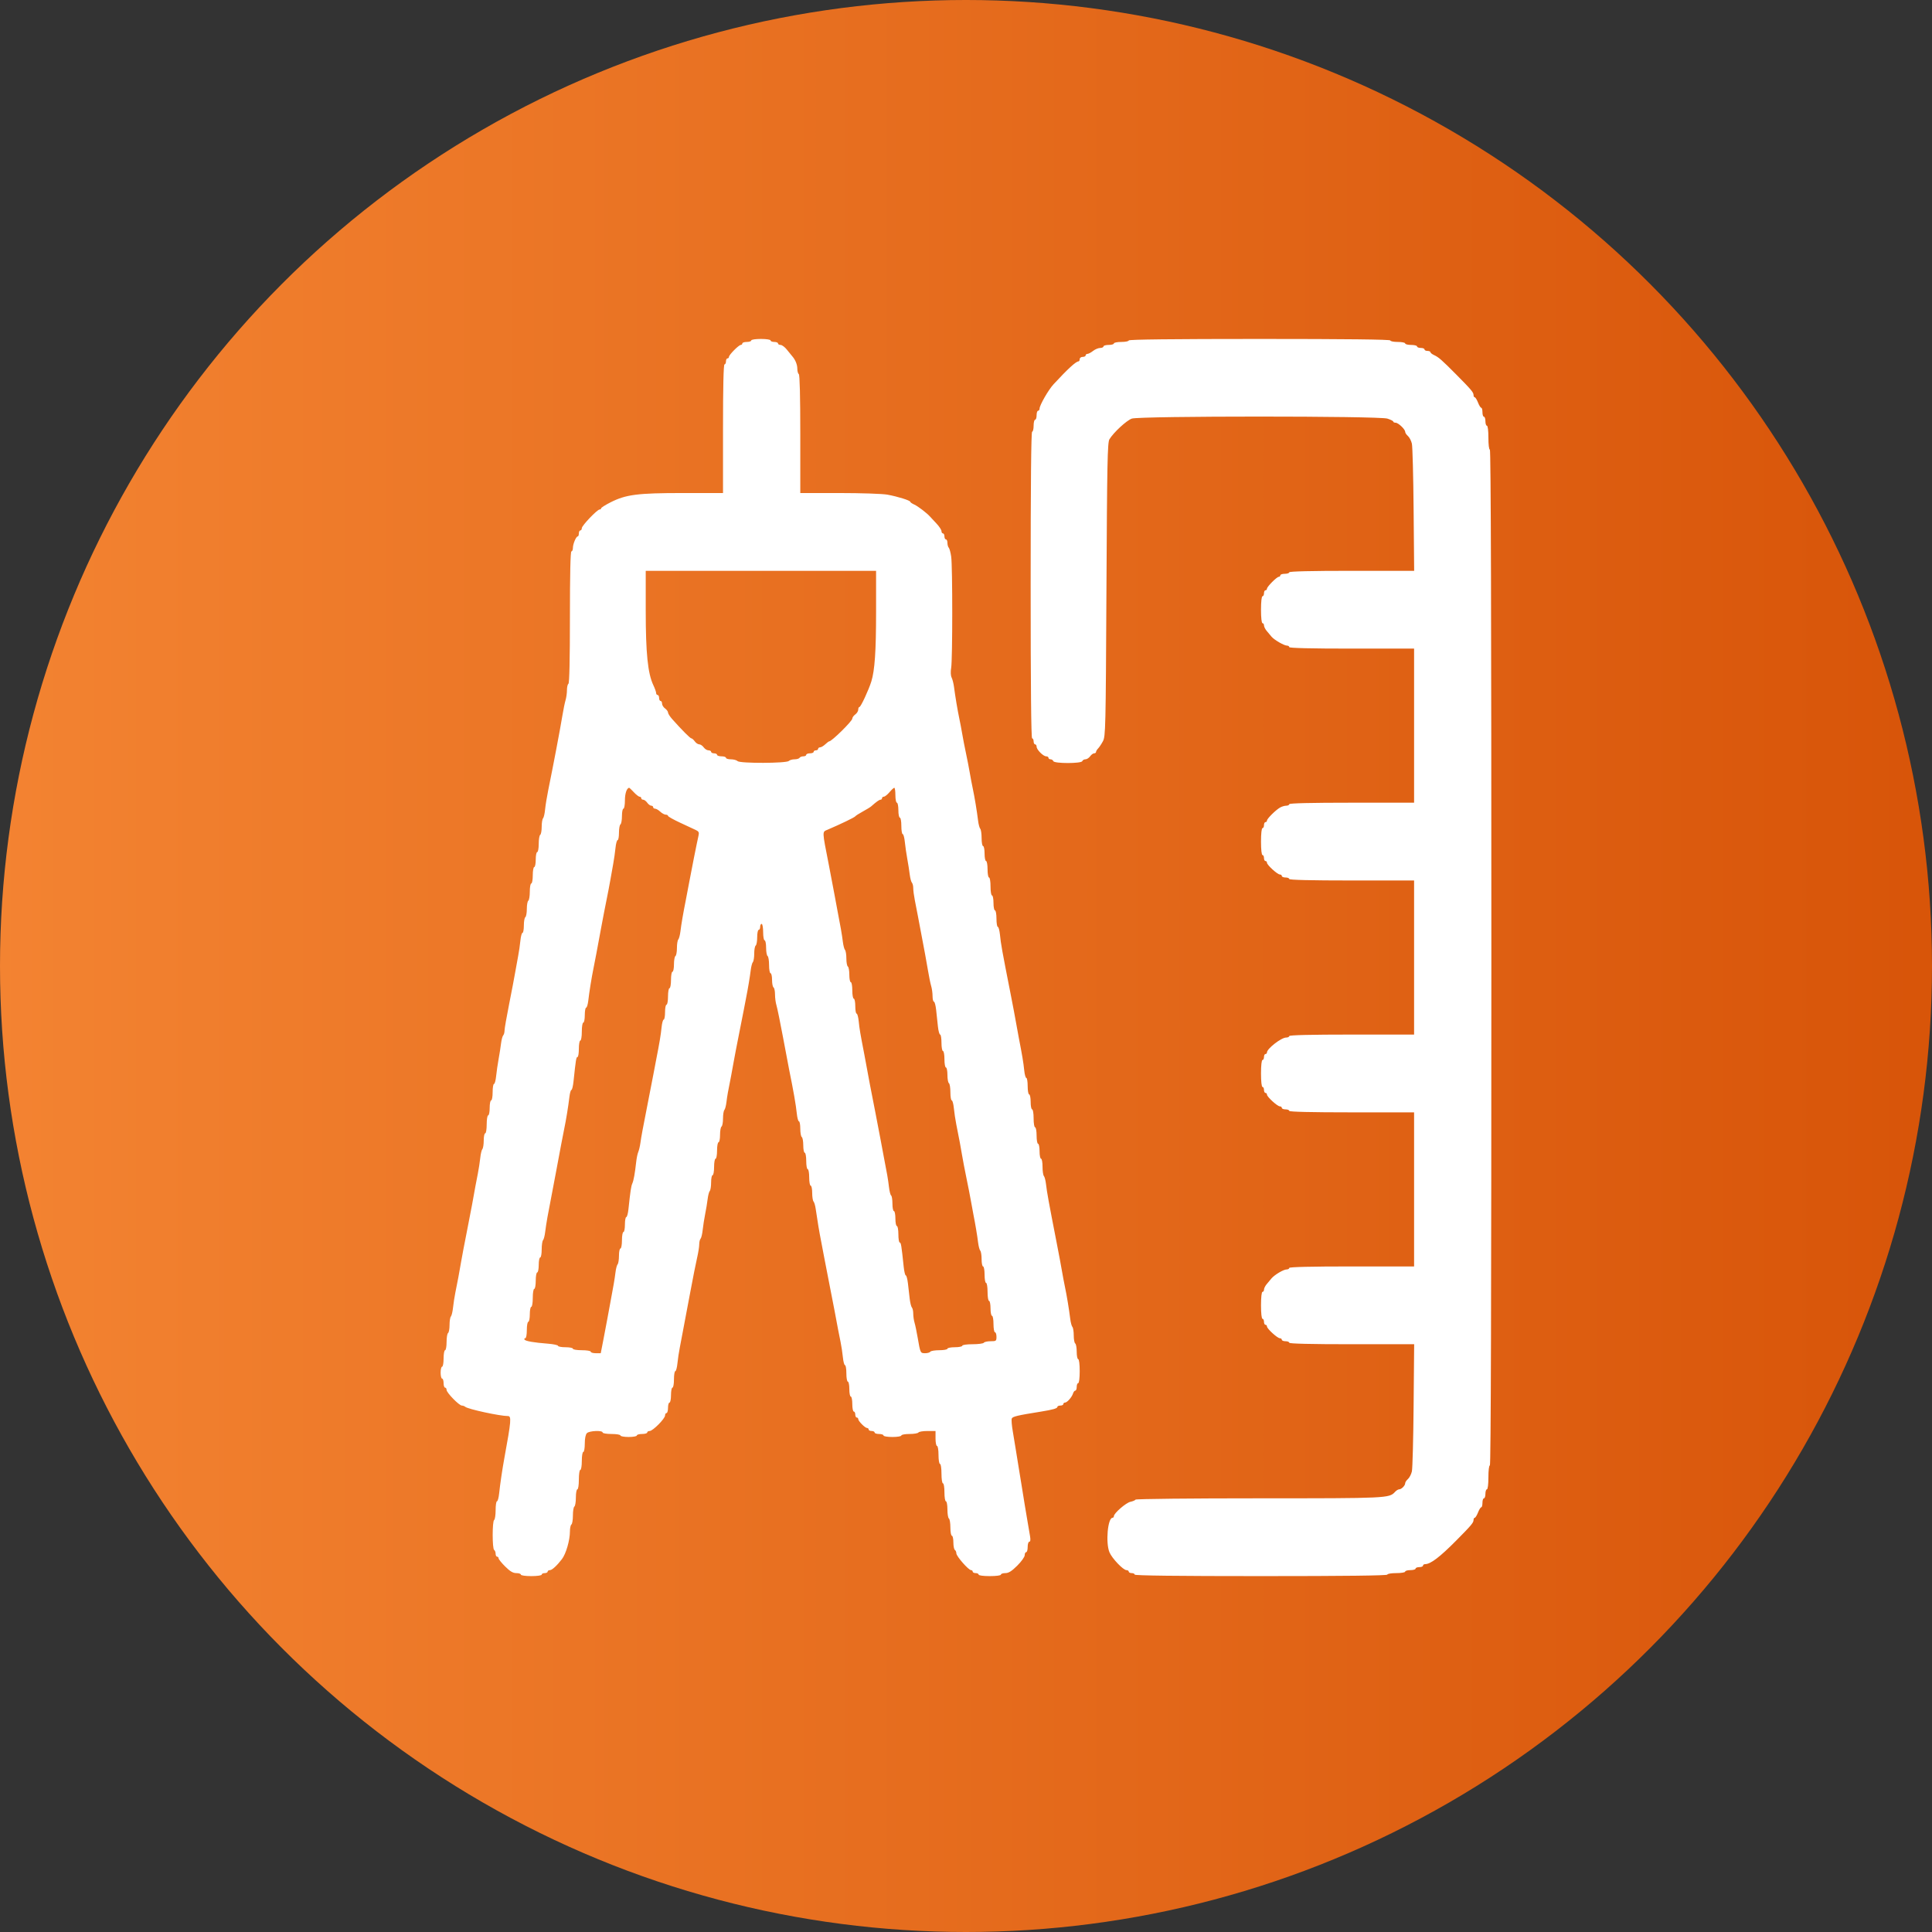
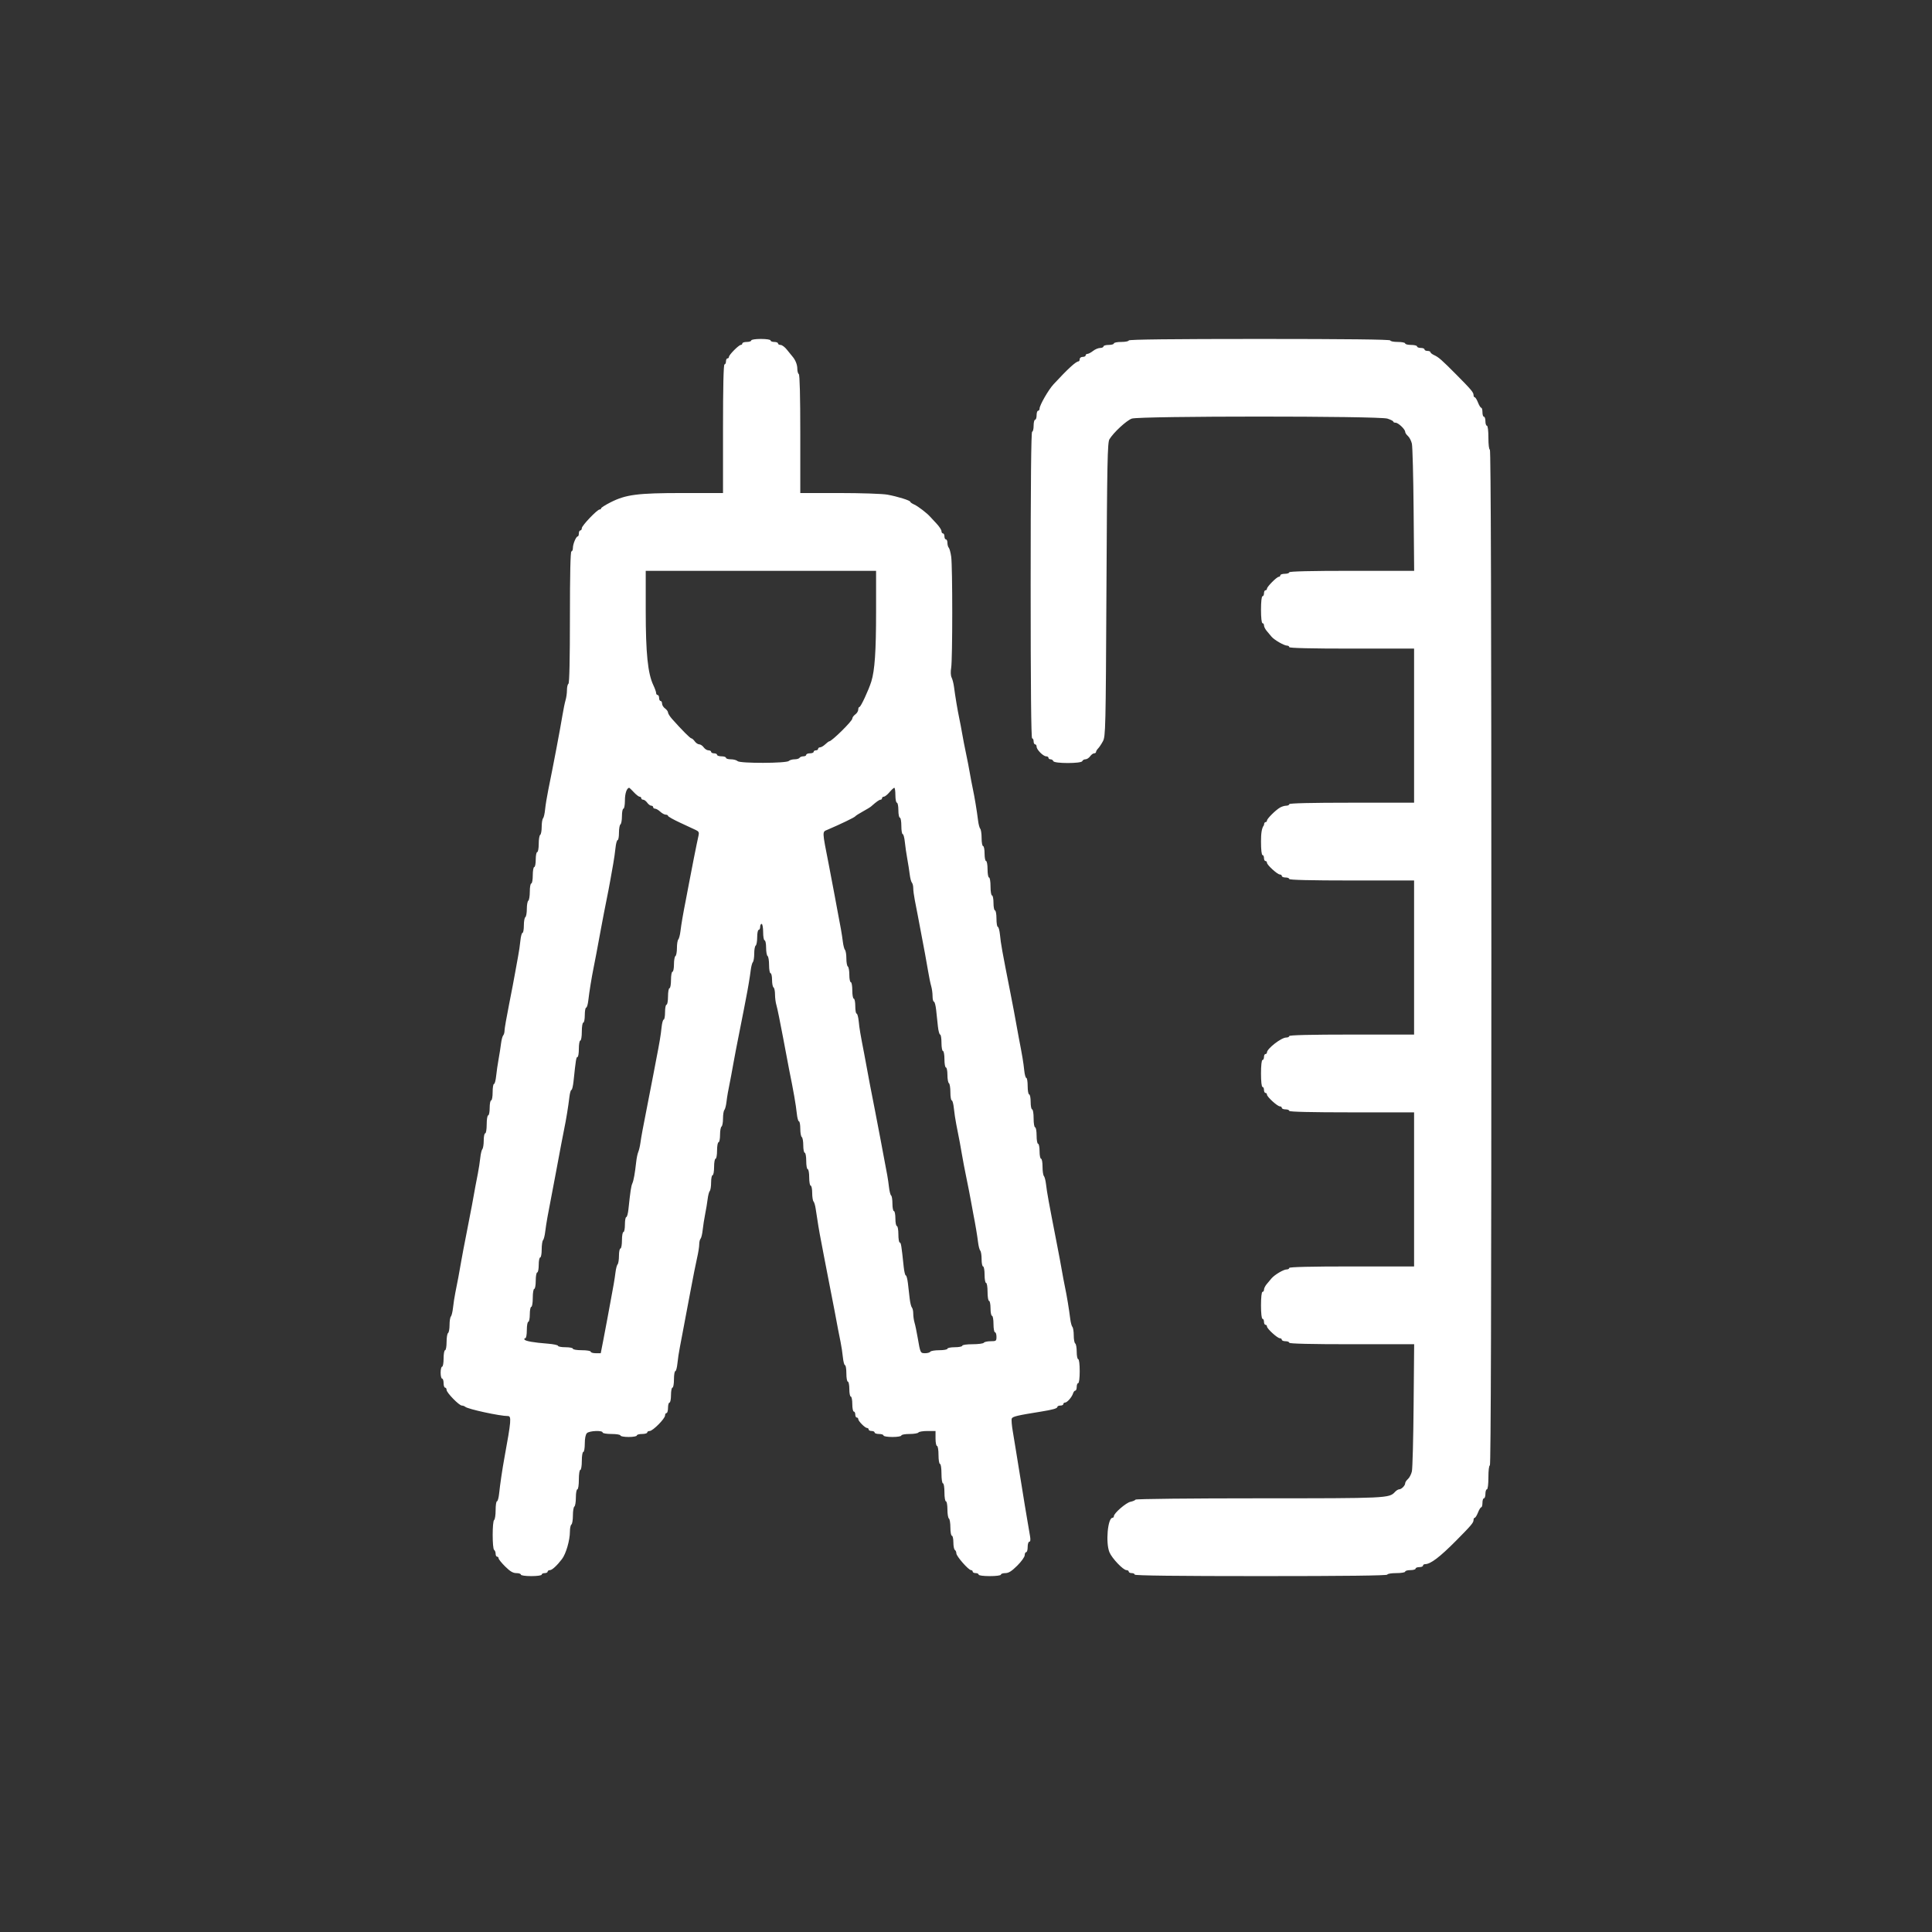
<svg xmlns="http://www.w3.org/2000/svg" width="114" height="114" viewBox="0 0 114 114" fill="none">
  <rect x="0" y="0" width="114" height="114" fill="#333333" stroke="none" />
-   <circle cx="57" cy="57" r="57" fill="url(#paint0_linear)" />
-   <path fill-rule="evenodd" clip-rule="evenodd" d="M44.328 20.088C44.328 20.137 44.21 20.177 44.065 20.177C43.92 20.177 43.802 20.216 43.802 20.265C43.802 20.313 43.761 20.353 43.711 20.353C43.593 20.353 43.013 20.938 43.013 21.056C43.013 21.107 42.973 21.148 42.925 21.148C42.877 21.148 42.837 21.227 42.837 21.324C42.837 21.421 42.798 21.501 42.75 21.501C42.693 21.501 42.662 22.825 42.662 25.296V29.092H40.291C37.613 29.092 36.933 29.18 36.019 29.644C35.718 29.797 35.471 29.954 35.471 29.993C35.471 30.031 35.431 30.063 35.381 30.063C35.239 30.063 34.331 31.015 34.331 31.164C34.331 31.238 34.291 31.299 34.243 31.299C34.195 31.299 34.156 31.378 34.156 31.475C34.156 31.572 34.126 31.652 34.09 31.652C33.992 31.653 33.805 32.099 33.805 32.331C33.805 32.443 33.765 32.535 33.717 32.535C33.66 32.535 33.629 33.886 33.629 36.413C33.629 38.904 33.598 40.311 33.542 40.346C33.493 40.376 33.454 40.545 33.454 40.721C33.454 40.896 33.417 41.162 33.372 41.311C33.327 41.46 33.245 41.86 33.189 42.2C33.047 43.062 32.652 45.14 32.351 46.614C32.272 47.002 32.188 47.518 32.164 47.761C32.141 48.004 32.087 48.24 32.043 48.286C31.999 48.333 31.963 48.559 31.963 48.789C31.963 49.019 31.924 49.232 31.875 49.262C31.827 49.292 31.788 49.532 31.788 49.797C31.788 50.061 31.748 50.277 31.7 50.277C31.652 50.277 31.612 50.475 31.612 50.718C31.612 50.961 31.573 51.16 31.525 51.16C31.477 51.16 31.437 51.378 31.437 51.645C31.437 51.912 31.398 52.131 31.349 52.131C31.301 52.131 31.262 52.347 31.262 52.611C31.262 52.875 31.222 53.116 31.174 53.146C31.126 53.176 31.086 53.394 31.086 53.631C31.086 53.868 31.047 54.087 30.999 54.117C30.95 54.147 30.911 54.367 30.911 54.607C30.911 54.847 30.875 55.044 30.831 55.044C30.788 55.044 30.731 55.252 30.706 55.507C30.681 55.762 30.622 56.169 30.574 56.412C30.526 56.654 30.447 57.091 30.398 57.383C30.349 57.674 30.187 58.518 30.04 59.259C29.892 60 29.771 60.697 29.771 60.808C29.771 60.919 29.735 61.048 29.692 61.094C29.648 61.141 29.591 61.357 29.564 61.576C29.538 61.794 29.472 62.211 29.419 62.502C29.366 62.794 29.301 63.241 29.275 63.495C29.249 63.75 29.193 63.959 29.149 63.959C29.105 63.959 29.069 64.177 29.069 64.444C29.069 64.711 29.03 64.93 28.982 64.93C28.933 64.93 28.894 65.129 28.894 65.371C28.894 65.614 28.855 65.813 28.806 65.813C28.758 65.813 28.718 66.048 28.718 66.342C28.718 66.636 28.68 66.872 28.631 66.872C28.583 66.872 28.543 67.062 28.543 67.296C28.543 67.529 28.507 67.757 28.463 67.803C28.42 67.849 28.363 68.085 28.338 68.328C28.312 68.571 28.248 68.988 28.195 69.255C28.1 69.729 28.027 70.121 27.85 71.109C27.803 71.376 27.66 72.111 27.534 72.742C27.408 73.373 27.264 74.128 27.215 74.419C27.107 75.057 26.991 75.678 26.868 76.273C26.819 76.515 26.757 76.913 26.732 77.155C26.706 77.398 26.65 77.634 26.606 77.681C26.562 77.727 26.526 77.953 26.526 78.183C26.526 78.413 26.487 78.626 26.439 78.656C26.39 78.686 26.351 78.927 26.351 79.191C26.351 79.455 26.311 79.671 26.263 79.671C26.215 79.671 26.175 79.89 26.175 80.157C26.175 80.424 26.136 80.642 26.088 80.642C26.04 80.642 26 80.801 26 80.995C26 81.189 26.04 81.348 26.088 81.348C26.136 81.348 26.175 81.467 26.175 81.613C26.175 81.759 26.215 81.878 26.263 81.878C26.311 81.878 26.351 81.939 26.351 82.013C26.351 82.178 27.091 82.937 27.252 82.937C27.316 82.937 27.405 82.97 27.451 83.01C27.609 83.148 29.498 83.557 29.968 83.556C30.188 83.555 30.165 83.831 29.762 86.027C29.639 86.698 29.51 87.572 29.452 88.123C29.426 88.378 29.368 88.587 29.324 88.587C29.28 88.587 29.245 88.822 29.245 89.111C29.245 89.399 29.205 89.66 29.157 89.69C29.043 89.761 29.043 91.384 29.157 91.455C29.205 91.485 29.245 91.587 29.245 91.681C29.245 91.775 29.284 91.853 29.332 91.853C29.381 91.853 29.42 91.897 29.42 91.951C29.42 92.004 29.596 92.223 29.811 92.436C30.1 92.723 30.27 92.823 30.468 92.823C30.615 92.823 30.735 92.863 30.735 92.912C30.735 92.962 30.999 93 31.349 93C31.7 93 31.963 92.962 31.963 92.912C31.963 92.863 32.042 92.823 32.139 92.823C32.235 92.823 32.314 92.784 32.314 92.735C32.314 92.687 32.377 92.647 32.454 92.647C32.574 92.647 32.872 92.372 33.158 91.997C33.398 91.683 33.629 90.884 33.629 90.369C33.629 90.171 33.669 89.985 33.717 89.955C33.765 89.925 33.805 89.686 33.805 89.425C33.805 89.164 33.844 88.925 33.892 88.895C33.941 88.865 33.98 88.625 33.98 88.361C33.98 88.096 34.02 87.88 34.068 87.88C34.117 87.88 34.156 87.63 34.156 87.306C34.156 86.983 34.194 86.733 34.243 86.733C34.292 86.733 34.331 86.497 34.331 86.203C34.331 85.909 34.37 85.674 34.419 85.674C34.467 85.674 34.506 85.452 34.506 85.182C34.506 84.873 34.553 84.643 34.632 84.564C34.774 84.421 35.559 84.389 35.559 84.526C35.559 84.575 35.793 84.614 36.085 84.614C36.377 84.614 36.611 84.653 36.611 84.703C36.611 84.751 36.828 84.791 37.093 84.791C37.359 84.791 37.576 84.751 37.576 84.703C37.576 84.654 37.714 84.614 37.883 84.614C38.051 84.614 38.19 84.575 38.19 84.526C38.19 84.477 38.254 84.438 38.333 84.438C38.519 84.438 39.242 83.71 39.242 83.522C39.242 83.443 39.281 83.379 39.33 83.379C39.378 83.379 39.417 83.239 39.417 83.07C39.417 82.9 39.457 82.761 39.505 82.761C39.553 82.761 39.593 82.562 39.593 82.319C39.593 82.076 39.632 81.878 39.68 81.878C39.729 81.878 39.768 81.659 39.768 81.392C39.768 81.125 39.804 80.907 39.848 80.907C39.891 80.907 39.948 80.698 39.973 80.444C39.998 80.189 40.062 79.762 40.116 79.495C40.169 79.228 40.249 78.811 40.292 78.568C40.335 78.325 40.394 78.007 40.425 77.862C40.455 77.716 40.597 76.961 40.742 76.184C40.886 75.408 41.062 74.526 41.132 74.224C41.202 73.923 41.259 73.564 41.259 73.425C41.259 73.287 41.295 73.137 41.339 73.091C41.382 73.044 41.439 72.808 41.464 72.565C41.49 72.323 41.555 71.906 41.609 71.638C41.663 71.371 41.729 70.974 41.755 70.756C41.781 70.537 41.838 70.321 41.881 70.275C41.925 70.228 41.96 70 41.96 69.767C41.96 69.534 42 69.343 42.048 69.343C42.096 69.343 42.136 69.125 42.136 68.858C42.136 68.591 42.175 68.372 42.224 68.372C42.272 68.372 42.311 68.154 42.311 67.887C42.311 67.62 42.351 67.401 42.399 67.401C42.447 67.401 42.487 67.205 42.487 66.965C42.487 66.725 42.526 66.505 42.574 66.475C42.623 66.445 42.662 66.232 42.662 66.002C42.662 65.771 42.698 65.545 42.741 65.499C42.785 65.453 42.842 65.237 42.867 65.018C42.91 64.663 42.948 64.447 43.142 63.473C43.172 63.328 43.237 62.97 43.287 62.679C43.338 62.388 43.475 61.673 43.592 61.09C43.708 60.508 43.841 59.832 43.888 59.59C43.934 59.347 43.995 59.029 44.024 58.883C44.132 58.344 44.25 57.636 44.297 57.25C44.323 57.032 44.381 56.815 44.424 56.769C44.468 56.723 44.504 56.497 44.504 56.267C44.504 56.037 44.543 55.824 44.591 55.794C44.639 55.764 44.679 55.543 44.679 55.303C44.679 55.063 44.718 54.867 44.767 54.867C44.815 54.867 44.854 54.788 44.854 54.69C44.854 54.593 44.894 54.514 44.942 54.514C44.99 54.514 45.03 54.732 45.03 54.999C45.03 55.266 45.069 55.485 45.117 55.485C45.166 55.485 45.205 55.681 45.205 55.921C45.205 56.161 45.245 56.382 45.293 56.412C45.341 56.442 45.38 56.682 45.38 56.947C45.38 57.211 45.42 57.427 45.468 57.427C45.516 57.427 45.556 57.603 45.556 57.819C45.556 58.035 45.595 58.235 45.644 58.265C45.692 58.295 45.731 58.484 45.731 58.684C45.731 58.884 45.769 59.169 45.816 59.318C45.863 59.468 46.038 60.324 46.206 61.222C46.373 62.121 46.535 62.975 46.565 63.12C46.817 64.352 46.966 65.204 47.016 65.702C47.042 65.957 47.099 66.166 47.142 66.166C47.186 66.166 47.222 66.362 47.222 66.602C47.222 66.842 47.261 67.062 47.31 67.093C47.358 67.123 47.398 67.343 47.398 67.583C47.398 67.823 47.437 68.019 47.485 68.019C47.533 68.019 47.573 68.238 47.573 68.505C47.573 68.772 47.612 68.99 47.66 68.99C47.709 68.99 47.748 69.209 47.748 69.476C47.748 69.743 47.788 69.961 47.836 69.961C47.884 69.961 47.924 70.152 47.924 70.385C47.924 70.618 47.959 70.846 48.002 70.893C48.046 70.939 48.104 71.135 48.131 71.329C48.227 72.001 48.351 72.744 48.449 73.227C48.502 73.494 48.582 73.911 48.625 74.154C48.669 74.397 48.807 75.112 48.933 75.743C49.059 76.374 49.202 77.109 49.251 77.376C49.409 78.231 49.505 78.733 49.599 79.186C49.649 79.428 49.711 79.835 49.736 80.09C49.761 80.345 49.817 80.554 49.861 80.554C49.905 80.554 49.941 80.772 49.941 81.039C49.941 81.306 49.98 81.525 50.028 81.525C50.077 81.525 50.116 81.723 50.116 81.966C50.116 82.209 50.155 82.407 50.204 82.407C50.252 82.407 50.291 82.606 50.291 82.849C50.291 83.092 50.331 83.29 50.379 83.29C50.427 83.29 50.467 83.37 50.467 83.467C50.467 83.564 50.506 83.643 50.554 83.643C50.603 83.643 50.642 83.685 50.642 83.736C50.642 83.855 51.045 84.261 51.164 84.261C51.215 84.261 51.256 84.301 51.256 84.35C51.256 84.398 51.335 84.438 51.431 84.438C51.528 84.438 51.607 84.477 51.607 84.526C51.607 84.575 51.725 84.614 51.87 84.614C52.015 84.614 52.133 84.654 52.133 84.703C52.133 84.752 52.367 84.791 52.659 84.791C52.951 84.791 53.185 84.752 53.185 84.703C53.185 84.654 53.4 84.614 53.662 84.614C53.925 84.614 54.164 84.575 54.194 84.526C54.224 84.477 54.463 84.438 54.725 84.438H55.202V84.879C55.202 85.122 55.242 85.32 55.29 85.32C55.339 85.32 55.378 85.556 55.378 85.85C55.378 86.144 55.417 86.38 55.465 86.38C55.515 86.38 55.553 86.63 55.553 86.953C55.553 87.277 55.591 87.527 55.641 87.527C55.69 87.527 55.728 87.763 55.728 88.057C55.728 88.351 55.767 88.587 55.816 88.587C55.864 88.587 55.904 88.802 55.904 89.067C55.904 89.331 55.943 89.572 55.992 89.602C56.04 89.632 56.079 89.872 56.079 90.136C56.079 90.401 56.119 90.617 56.167 90.617C56.215 90.617 56.255 90.793 56.255 91.009C56.255 91.224 56.294 91.425 56.342 91.455C56.391 91.485 56.43 91.577 56.431 91.659C56.432 91.829 57.149 92.647 57.297 92.647C57.351 92.647 57.395 92.687 57.395 92.735C57.395 92.784 57.474 92.823 57.57 92.823C57.666 92.823 57.745 92.863 57.745 92.912C57.745 92.963 58.023 93 58.403 93C58.783 93 59.061 92.963 59.061 92.912C59.061 92.863 59.178 92.823 59.32 92.823C59.514 92.823 59.693 92.712 60.022 92.385C60.266 92.144 60.464 91.867 60.464 91.768C60.464 91.669 60.503 91.588 60.552 91.588C60.6 91.588 60.639 91.449 60.639 91.279C60.639 91.109 60.683 90.97 60.737 90.97C60.801 90.97 60.815 90.856 60.778 90.639C60.747 90.457 60.684 90.089 60.639 89.822C60.594 89.555 60.517 89.098 60.468 88.807C60.419 88.516 60.339 88.019 60.29 87.704C60.242 87.388 60.16 86.892 60.11 86.6C60.059 86.309 59.985 85.852 59.946 85.585C59.906 85.318 59.823 84.815 59.762 84.466C59.701 84.118 59.673 83.775 59.7 83.704C59.746 83.584 60.027 83.517 61.429 83.293C62.124 83.181 62.393 83.104 62.393 83.015C62.393 82.972 62.472 82.937 62.569 82.937C62.665 82.937 62.744 82.897 62.744 82.849C62.744 82.8 62.789 82.761 62.843 82.761C62.968 82.761 63.248 82.441 63.317 82.22C63.346 82.129 63.406 82.054 63.451 82.054C63.496 82.054 63.533 81.955 63.533 81.834C63.533 81.712 63.573 81.613 63.621 81.613C63.672 81.613 63.709 81.319 63.709 80.907C63.709 80.495 63.672 80.201 63.621 80.201C63.573 80.201 63.533 80.004 63.533 79.765C63.533 79.525 63.494 79.304 63.446 79.274C63.397 79.244 63.358 79.031 63.358 78.801C63.358 78.571 63.322 78.345 63.279 78.299C63.235 78.252 63.177 78.036 63.15 77.817C63.08 77.248 62.945 76.431 62.836 75.92C62.785 75.677 62.706 75.26 62.661 74.993C62.617 74.726 62.475 73.971 62.347 73.316C61.877 70.91 61.78 70.376 61.721 69.873C61.696 69.655 61.639 69.438 61.596 69.392C61.552 69.346 61.516 69.098 61.516 68.84C61.516 68.583 61.477 68.372 61.429 68.372C61.38 68.372 61.341 68.174 61.341 67.931C61.341 67.688 61.301 67.49 61.253 67.49C61.205 67.49 61.166 67.271 61.166 67.004C61.166 66.737 61.126 66.519 61.078 66.519C61.029 66.519 60.99 66.283 60.99 65.989C60.99 65.695 60.951 65.46 60.902 65.46C60.854 65.46 60.815 65.261 60.815 65.018C60.815 64.775 60.775 64.577 60.727 64.577C60.679 64.577 60.639 64.358 60.639 64.091C60.639 63.824 60.603 63.606 60.56 63.606C60.516 63.606 60.459 63.397 60.434 63.142C60.389 62.697 60.318 62.275 60.113 61.222C60.061 60.956 59.985 60.538 59.944 60.296C59.903 60.053 59.764 59.318 59.635 58.663C59.115 56.023 59.06 55.715 59.004 55.154C58.978 54.899 58.921 54.69 58.877 54.69C58.834 54.69 58.798 54.472 58.798 54.205C58.798 53.938 58.758 53.719 58.71 53.719C58.662 53.719 58.622 53.521 58.622 53.278C58.622 53.035 58.583 52.837 58.535 52.837C58.486 52.837 58.447 52.601 58.447 52.307C58.447 52.013 58.408 51.778 58.359 51.778C58.311 51.778 58.272 51.559 58.272 51.292C58.272 51.025 58.232 50.806 58.184 50.806C58.136 50.806 58.096 50.608 58.096 50.365C58.096 50.122 58.057 49.924 58.008 49.924C57.96 49.924 57.921 49.713 57.921 49.456C57.921 49.199 57.885 48.95 57.842 48.904C57.798 48.858 57.74 48.642 57.713 48.423C57.643 47.853 57.508 47.037 57.399 46.525C57.347 46.283 57.268 45.866 57.223 45.599C57.178 45.331 57.078 44.815 57 44.451C56.922 44.087 56.822 43.571 56.777 43.303C56.732 43.036 56.653 42.619 56.601 42.377C56.502 41.908 56.367 41.107 56.291 40.523C56.266 40.329 56.203 40.084 56.152 39.98C56.096 39.866 56.085 39.638 56.125 39.406C56.209 38.916 56.21 33.429 56.126 32.843C56.091 32.601 56.027 32.364 55.983 32.318C55.939 32.272 55.904 32.143 55.904 32.031C55.904 31.92 55.864 31.828 55.816 31.828C55.768 31.828 55.728 31.749 55.728 31.652C55.728 31.555 55.689 31.475 55.641 31.475C55.593 31.475 55.553 31.414 55.553 31.34C55.553 31.265 55.419 31.062 55.256 30.889C55.092 30.715 54.924 30.535 54.883 30.488C54.694 30.274 54.171 29.874 53.953 29.775C53.82 29.716 53.712 29.641 53.712 29.61C53.712 29.53 52.975 29.3 52.358 29.187C52.071 29.135 50.802 29.092 49.53 29.092H47.222V25.61C47.222 23.385 47.19 22.109 47.134 22.074C47.086 22.044 47.047 21.902 47.047 21.759C47.047 21.51 46.929 21.224 46.74 21.012C46.691 20.958 46.553 20.788 46.433 20.634C46.312 20.48 46.145 20.354 46.06 20.354C45.976 20.353 45.907 20.313 45.907 20.265C45.907 20.216 45.808 20.177 45.687 20.177C45.567 20.177 45.468 20.137 45.468 20.088C45.468 20.038 45.22 20 44.898 20C44.577 20 44.328 20.038 44.328 20.088ZM66.603 20.088C66.603 20.137 66.405 20.177 66.164 20.177C65.923 20.177 65.726 20.216 65.726 20.265C65.726 20.313 65.588 20.353 65.419 20.353C65.25 20.353 65.112 20.393 65.112 20.441C65.112 20.49 65.023 20.53 64.914 20.532C64.806 20.533 64.618 20.611 64.498 20.706C64.377 20.801 64.229 20.88 64.169 20.881C64.109 20.882 64.059 20.922 64.059 20.971C64.059 21.02 63.98 21.059 63.884 21.059C63.787 21.059 63.709 21.118 63.709 21.192C63.709 21.265 63.677 21.324 63.639 21.324C63.489 21.324 63.005 21.767 62.165 22.676C61.864 23.001 61.341 23.912 61.341 24.11C61.341 24.18 61.301 24.237 61.253 24.237C61.205 24.237 61.166 24.356 61.166 24.502C61.166 24.648 61.126 24.767 61.078 24.767C61.03 24.767 60.99 24.925 60.99 25.12C60.99 25.314 60.951 25.473 60.902 25.473C60.844 25.473 60.815 28.547 60.815 34.521C60.815 40.494 60.844 43.568 60.902 43.568C60.951 43.568 60.99 43.648 60.99 43.745C60.99 43.842 61.03 43.921 61.078 43.921C61.126 43.921 61.166 43.983 61.166 44.058C61.166 44.234 61.556 44.628 61.732 44.628C61.806 44.628 61.867 44.667 61.867 44.716C61.867 44.764 61.923 44.804 61.991 44.804C62.06 44.804 62.131 44.852 62.151 44.911C62.201 45.061 63.813 45.061 63.863 44.911C63.883 44.852 63.966 44.804 64.047 44.804C64.129 44.804 64.253 44.725 64.323 44.628C64.392 44.531 64.499 44.451 64.561 44.451C64.623 44.451 64.673 44.414 64.673 44.369C64.673 44.324 64.727 44.233 64.793 44.166C64.859 44.1 64.988 43.908 65.078 43.74C65.236 43.45 65.245 43.038 65.287 34.785C65.325 27.303 65.349 26.106 65.463 25.92C65.713 25.512 66.473 24.81 66.784 24.7C67.237 24.541 81.355 24.541 81.863 24.7C82.055 24.76 82.212 24.84 82.212 24.876C82.212 24.913 82.273 24.943 82.348 24.943C82.507 24.943 82.914 25.33 82.914 25.48C82.914 25.538 82.987 25.649 83.076 25.727C83.166 25.806 83.271 26.009 83.31 26.179C83.349 26.349 83.395 28.107 83.412 30.085L83.444 33.682H79.759C77.36 33.682 76.073 33.713 76.073 33.77C76.073 33.819 75.955 33.858 75.811 33.858C75.666 33.858 75.547 33.898 75.547 33.947C75.547 33.995 75.507 34.035 75.457 34.035C75.339 34.035 74.758 34.62 74.758 34.738C74.758 34.788 74.719 34.83 74.67 34.83C74.622 34.83 74.583 34.909 74.583 35.006C74.583 35.103 74.543 35.183 74.495 35.183C74.443 35.183 74.407 35.506 74.407 35.977C74.407 36.448 74.443 36.772 74.495 36.772C74.543 36.772 74.583 36.831 74.583 36.903C74.583 36.975 74.652 37.117 74.736 37.219C74.821 37.321 74.95 37.476 75.023 37.563C75.187 37.759 75.769 38.096 75.945 38.096C76.016 38.096 76.073 38.135 76.073 38.184C76.073 38.241 77.36 38.272 79.757 38.272H83.44V42.818V47.364H79.757C77.36 47.364 76.073 47.395 76.073 47.452C76.073 47.501 75.994 47.541 75.897 47.541C75.8 47.541 75.635 47.59 75.53 47.651C75.265 47.804 74.758 48.31 74.758 48.42C74.758 48.47 74.719 48.511 74.67 48.511C74.622 48.511 74.583 48.591 74.583 48.688C74.583 48.785 74.543 48.865 74.495 48.865C74.443 48.865 74.407 49.188 74.407 49.659C74.407 50.13 74.443 50.453 74.495 50.453C74.543 50.453 74.583 50.533 74.583 50.63C74.583 50.727 74.622 50.806 74.67 50.806C74.719 50.806 74.758 50.851 74.758 50.905C74.758 51.037 75.376 51.601 75.521 51.601C75.584 51.601 75.635 51.641 75.635 51.689C75.635 51.738 75.734 51.778 75.854 51.778C75.975 51.778 76.073 51.817 76.073 51.866C76.073 51.923 77.36 51.954 79.757 51.954H83.44V56.5V61.046H79.757C77.36 61.046 76.073 61.077 76.073 61.134C76.073 61.183 75.991 61.222 75.89 61.222C75.605 61.222 74.758 61.88 74.758 62.101C74.758 62.152 74.719 62.194 74.67 62.194C74.622 62.194 74.583 62.273 74.583 62.37C74.583 62.467 74.543 62.547 74.495 62.547C74.443 62.547 74.407 62.87 74.407 63.341C74.407 63.812 74.443 64.135 74.495 64.135C74.543 64.135 74.583 64.215 74.583 64.312C74.583 64.409 74.622 64.489 74.67 64.489C74.719 64.489 74.758 64.533 74.758 64.587C74.758 64.719 75.376 65.283 75.521 65.283C75.584 65.283 75.635 65.323 75.635 65.371C75.635 65.42 75.734 65.46 75.854 65.46C75.975 65.46 76.073 65.499 76.073 65.548C76.073 65.605 77.36 65.636 79.757 65.636H83.44V70.182V74.728H79.757C77.36 74.728 76.073 74.759 76.073 74.816C76.073 74.865 76.004 74.905 75.92 74.905C75.735 74.905 75.204 75.221 75.021 75.439C74.949 75.525 74.821 75.679 74.736 75.781C74.652 75.882 74.583 76.025 74.583 76.097C74.583 76.169 74.543 76.228 74.495 76.228C74.443 76.228 74.407 76.552 74.407 77.023C74.407 77.494 74.443 77.817 74.495 77.817C74.543 77.817 74.583 77.897 74.583 77.994C74.583 78.091 74.622 78.171 74.67 78.171C74.719 78.171 74.758 78.215 74.758 78.269C74.758 78.401 75.376 78.965 75.521 78.965C75.584 78.965 75.635 79.005 75.635 79.053C75.635 79.102 75.734 79.141 75.854 79.141C75.975 79.141 76.073 79.181 76.073 79.23C76.073 79.287 77.36 79.318 79.759 79.318H83.444L83.412 82.915C83.395 84.894 83.349 86.651 83.31 86.821C83.271 86.991 83.166 87.194 83.076 87.273C82.987 87.351 82.914 87.463 82.914 87.522C82.914 87.659 82.694 87.88 82.558 87.88C82.499 87.88 82.388 87.95 82.31 88.036C81.973 88.404 81.858 88.41 74.297 88.41C70.278 88.41 67.03 88.444 67.004 88.487C66.978 88.529 66.843 88.587 66.704 88.615C66.445 88.667 65.726 89.29 65.726 89.462C65.726 89.515 65.691 89.557 65.648 89.557C65.364 89.557 65.231 91.026 65.464 91.592C65.611 91.949 66.275 92.647 66.469 92.647C66.542 92.647 66.603 92.687 66.603 92.735C66.603 92.784 66.681 92.823 66.778 92.823C66.874 92.823 66.953 92.863 66.953 92.912C66.953 92.97 69.496 93 74.407 93C79.318 93 81.861 92.97 81.861 92.912C81.861 92.863 82.095 92.823 82.388 92.823C82.68 92.823 82.914 92.784 82.914 92.735C82.914 92.687 83.052 92.647 83.221 92.647C83.389 92.647 83.528 92.607 83.528 92.559C83.528 92.51 83.626 92.47 83.747 92.47C83.867 92.47 83.966 92.431 83.966 92.382C83.966 92.334 84.023 92.294 84.093 92.294C84.411 92.294 84.956 91.88 85.921 90.907C86.806 90.015 86.948 89.847 86.948 89.693C86.948 89.618 86.98 89.557 87.019 89.557C87.058 89.557 87.144 89.418 87.211 89.249C87.277 89.079 87.363 88.939 87.403 88.939C87.442 88.939 87.474 88.82 87.474 88.675C87.474 88.529 87.513 88.41 87.561 88.41C87.61 88.41 87.649 88.291 87.649 88.145C87.649 87.999 87.689 87.88 87.737 87.88C87.788 87.88 87.825 87.586 87.825 87.174C87.825 86.762 87.861 86.468 87.912 86.468C87.971 86.468 88 76.42 88 56.5C88 36.58 87.971 26.532 87.912 26.532C87.861 26.532 87.825 26.238 87.825 25.826C87.825 25.414 87.788 25.12 87.737 25.12C87.689 25.12 87.649 25 87.649 24.855C87.649 24.709 87.61 24.59 87.561 24.59C87.513 24.59 87.474 24.471 87.474 24.325C87.474 24.18 87.442 24.061 87.403 24.061C87.363 24.061 87.277 23.921 87.211 23.752C87.144 23.582 87.058 23.443 87.019 23.443C86.98 23.443 86.948 23.382 86.948 23.307C86.948 23.153 86.806 22.985 85.921 22.093C85.079 21.244 84.888 21.076 84.626 20.956C84.504 20.9 84.404 20.821 84.404 20.78C84.404 20.739 84.326 20.706 84.229 20.706C84.133 20.706 84.054 20.666 84.054 20.618C84.054 20.569 83.955 20.53 83.835 20.53C83.714 20.53 83.615 20.49 83.615 20.441C83.615 20.393 83.457 20.353 83.264 20.353C83.072 20.353 82.914 20.313 82.914 20.265C82.914 20.216 82.716 20.177 82.475 20.177C82.234 20.177 82.037 20.137 82.037 20.088C82.037 20.03 79.406 20 74.32 20C69.233 20 66.603 20.03 66.603 20.088ZM51.694 36.103C51.694 38.433 51.617 39.556 51.413 40.214C51.255 40.72 50.792 41.715 50.714 41.715C50.675 41.715 50.642 41.785 50.642 41.872C50.642 41.958 50.563 42.086 50.467 42.156C50.37 42.226 50.291 42.337 50.291 42.402C50.291 42.549 49.077 43.745 48.928 43.745C48.902 43.745 48.796 43.824 48.693 43.921C48.589 44.019 48.453 44.098 48.389 44.098C48.326 44.098 48.274 44.138 48.274 44.186C48.274 44.235 48.215 44.275 48.143 44.275C48.071 44.275 48.011 44.314 48.011 44.363C48.011 44.411 47.913 44.451 47.792 44.451C47.672 44.451 47.573 44.491 47.573 44.539C47.573 44.588 47.496 44.628 47.403 44.628C47.309 44.628 47.208 44.667 47.178 44.716C47.148 44.764 47.016 44.804 46.884 44.804C46.751 44.804 46.6 44.848 46.547 44.901C46.406 45.044 43.663 45.052 43.522 44.911C43.464 44.852 43.286 44.804 43.127 44.804C42.968 44.804 42.837 44.764 42.837 44.716C42.837 44.667 42.719 44.628 42.574 44.628C42.43 44.628 42.311 44.588 42.311 44.539C42.311 44.491 42.232 44.451 42.136 44.451C42.039 44.451 41.96 44.411 41.96 44.363C41.96 44.314 41.89 44.275 41.804 44.275C41.718 44.275 41.592 44.195 41.522 44.098C41.452 44.001 41.334 43.921 41.259 43.921C41.184 43.921 41.065 43.842 40.996 43.745C40.926 43.648 40.836 43.568 40.795 43.568C40.726 43.568 40.218 43.057 39.658 42.425C39.526 42.276 39.417 42.103 39.417 42.041C39.417 41.98 39.338 41.873 39.242 41.803C39.145 41.733 39.066 41.605 39.066 41.519C39.066 41.432 39.027 41.361 38.979 41.361C38.931 41.361 38.891 41.282 38.891 41.185C38.891 41.088 38.852 41.008 38.803 41.008C38.755 41.008 38.716 40.956 38.716 40.893C38.716 40.829 38.642 40.62 38.551 40.429C38.224 39.739 38.102 38.545 38.102 36.032V33.682H44.898H51.694V36.103ZM37.4 46.746C37.535 46.892 37.689 47.011 37.742 47.011C37.795 47.011 37.839 47.051 37.839 47.099C37.839 47.148 37.889 47.187 37.951 47.187C38.013 47.187 38.12 47.267 38.19 47.364C38.259 47.461 38.366 47.541 38.428 47.541C38.49 47.541 38.54 47.58 38.54 47.629C38.54 47.677 38.592 47.717 38.655 47.717C38.719 47.717 38.855 47.797 38.959 47.894C39.062 47.991 39.208 48.07 39.282 48.07C39.356 48.07 39.417 48.103 39.417 48.142C39.417 48.182 39.743 48.365 40.141 48.549C40.539 48.733 40.956 48.927 41.068 48.981C41.23 49.058 41.261 49.125 41.218 49.302C41.15 49.582 40.752 51.579 40.645 52.175C40.602 52.417 40.522 52.835 40.469 53.102C40.315 53.871 40.202 54.526 40.15 54.955C40.123 55.174 40.066 55.39 40.023 55.436C39.979 55.483 39.943 55.709 39.943 55.939C39.943 56.169 39.904 56.382 39.856 56.412C39.807 56.442 39.768 56.663 39.768 56.902C39.768 57.142 39.729 57.339 39.68 57.339C39.632 57.339 39.593 57.557 39.593 57.824C39.593 58.091 39.553 58.31 39.505 58.31C39.457 58.31 39.417 58.528 39.417 58.795C39.417 59.062 39.378 59.281 39.33 59.281C39.281 59.281 39.242 59.479 39.242 59.722C39.242 59.965 39.206 60.163 39.162 60.163C39.118 60.163 39.062 60.372 39.036 60.627C38.991 61.072 38.915 61.53 38.719 62.525C38.669 62.779 38.593 63.176 38.551 63.407C38.508 63.638 38.368 64.363 38.238 65.018C37.917 66.649 37.845 67.035 37.787 67.446C37.76 67.64 37.703 67.878 37.661 67.975C37.619 68.072 37.565 68.331 37.541 68.549C37.462 69.253 37.391 69.648 37.312 69.829C37.238 69.996 37.197 70.272 37.082 71.352C37.055 71.606 36.998 71.815 36.954 71.815C36.91 71.815 36.874 72.014 36.874 72.256C36.874 72.499 36.835 72.698 36.786 72.698C36.738 72.698 36.699 72.916 36.699 73.183C36.699 73.45 36.659 73.669 36.611 73.669C36.563 73.669 36.523 73.859 36.523 74.092C36.523 74.325 36.488 74.554 36.444 74.6C36.401 74.646 36.343 74.862 36.317 75.081C36.27 75.462 36.189 75.94 36.008 76.891C35.961 77.133 35.884 77.55 35.837 77.817C35.789 78.084 35.682 78.65 35.599 79.075L35.448 79.848H35.153C34.99 79.848 34.857 79.808 34.857 79.759C34.857 79.71 34.623 79.671 34.331 79.671C34.039 79.671 33.805 79.632 33.805 79.583C33.805 79.534 33.608 79.495 33.366 79.495C33.125 79.495 32.928 79.458 32.928 79.413C32.928 79.369 32.661 79.312 32.336 79.286C31.495 79.221 31.005 79.135 30.949 79.044C30.922 79 30.942 78.965 30.993 78.965C31.047 78.965 31.086 78.762 31.086 78.479C31.086 78.212 31.126 77.994 31.174 77.994C31.222 77.994 31.262 77.795 31.262 77.553C31.262 77.31 31.301 77.111 31.349 77.111C31.398 77.111 31.437 76.876 31.437 76.582C31.437 76.287 31.476 76.052 31.525 76.052C31.573 76.052 31.612 75.834 31.612 75.567C31.612 75.299 31.652 75.081 31.7 75.081C31.748 75.081 31.788 74.882 31.788 74.64C31.788 74.397 31.827 74.198 31.875 74.198C31.924 74.198 31.963 73.988 31.963 73.731C31.963 73.473 31.999 73.225 32.042 73.179C32.086 73.133 32.143 72.916 32.168 72.698C32.194 72.479 32.255 72.082 32.304 71.815C32.4 71.293 32.436 71.102 32.798 69.211C32.928 68.531 33.069 67.777 33.112 67.534C33.156 67.291 33.233 66.894 33.284 66.651C33.401 66.095 33.535 65.275 33.598 64.731C33.624 64.501 33.678 64.312 33.718 64.312C33.757 64.312 33.812 64.084 33.842 63.804C33.976 62.525 34.001 62.37 34.076 62.37C34.12 62.37 34.156 62.151 34.156 61.885C34.156 61.617 34.195 61.399 34.243 61.399C34.292 61.399 34.331 61.164 34.331 60.869C34.331 60.575 34.37 60.34 34.419 60.34C34.467 60.34 34.506 60.141 34.506 59.898C34.506 59.656 34.542 59.457 34.586 59.457C34.629 59.457 34.687 59.268 34.713 59.038C34.774 58.511 34.905 57.699 35.027 57.096C35.134 56.565 35.204 56.196 35.465 54.779C35.568 54.22 35.714 53.466 35.789 53.102C35.864 52.737 35.963 52.221 36.009 51.954C36.055 51.687 36.133 51.25 36.182 50.983C36.231 50.716 36.292 50.289 36.318 50.034C36.343 49.779 36.4 49.571 36.444 49.571C36.488 49.571 36.523 49.374 36.523 49.135C36.523 48.895 36.563 48.674 36.611 48.644C36.659 48.614 36.699 48.393 36.699 48.153C36.699 47.913 36.738 47.717 36.786 47.717C36.835 47.717 36.874 47.497 36.874 47.228C36.874 46.821 36.982 46.5 37.124 46.485C37.141 46.483 37.265 46.6 37.4 46.746ZM52.834 46.923C52.834 47.165 52.874 47.364 52.922 47.364C52.97 47.364 53.01 47.563 53.01 47.805C53.01 48.048 53.049 48.247 53.098 48.247C53.146 48.247 53.185 48.465 53.185 48.732C53.185 48.999 53.221 49.218 53.265 49.218C53.309 49.218 53.365 49.426 53.391 49.681C53.417 49.936 53.481 50.383 53.535 50.674C53.588 50.965 53.654 51.383 53.68 51.601C53.707 51.819 53.764 52.036 53.808 52.082C53.851 52.128 53.887 52.274 53.887 52.406C53.887 52.539 53.929 52.858 53.98 53.117C54.032 53.376 54.111 53.786 54.157 54.028C54.581 56.257 54.673 56.756 54.762 57.294C54.818 57.634 54.9 58.034 54.945 58.183C54.99 58.333 55.027 58.601 55.027 58.779C55.027 58.958 55.063 59.104 55.106 59.104C55.15 59.104 55.209 59.322 55.238 59.59C55.267 59.856 55.313 60.293 55.342 60.56C55.37 60.828 55.43 61.046 55.474 61.046C55.517 61.046 55.553 61.264 55.553 61.531C55.553 61.798 55.593 62.017 55.641 62.017C55.689 62.017 55.728 62.235 55.728 62.502C55.728 62.769 55.768 62.988 55.816 62.988C55.864 62.988 55.904 63.184 55.904 63.424C55.904 63.664 55.943 63.885 55.992 63.915C56.04 63.945 56.079 64.185 56.079 64.45C56.079 64.714 56.115 64.93 56.159 64.93C56.203 64.93 56.259 65.138 56.284 65.393C56.309 65.648 56.373 66.075 56.426 66.342C56.617 67.3 56.679 67.63 56.766 68.152C56.814 68.443 56.932 69.059 57.028 69.52C57.124 69.981 57.244 70.597 57.295 70.888C57.346 71.179 57.412 71.537 57.441 71.683C57.546 72.202 57.667 72.925 57.714 73.316C57.741 73.534 57.798 73.751 57.842 73.797C57.885 73.843 57.921 74.071 57.921 74.304C57.921 74.537 57.96 74.728 58.008 74.728C58.057 74.728 58.096 74.946 58.096 75.213C58.096 75.48 58.136 75.699 58.184 75.699C58.233 75.699 58.272 75.934 58.272 76.228C58.272 76.523 58.31 76.758 58.359 76.758C58.407 76.758 58.447 76.957 58.447 77.2C58.447 77.442 58.486 77.641 58.535 77.641C58.583 77.641 58.622 77.859 58.622 78.126C58.622 78.393 58.662 78.612 58.71 78.612C58.758 78.612 58.798 78.731 58.798 78.877C58.798 79.126 58.778 79.141 58.452 79.141C58.262 79.141 58.082 79.181 58.052 79.23C58.023 79.278 57.724 79.318 57.389 79.318C57.042 79.318 56.781 79.356 56.781 79.406C56.781 79.455 56.584 79.495 56.342 79.495C56.101 79.495 55.904 79.534 55.904 79.583C55.904 79.631 55.689 79.671 55.427 79.671C55.164 79.671 54.925 79.711 54.895 79.759C54.865 79.808 54.728 79.848 54.589 79.848C54.307 79.848 54.305 79.842 54.147 78.921C54.089 78.581 54.007 78.188 53.964 78.047C53.922 77.906 53.887 77.666 53.887 77.513C53.887 77.36 53.851 77.197 53.807 77.151C53.764 77.105 53.705 76.868 53.677 76.626C53.65 76.383 53.602 75.976 53.573 75.721C53.543 75.466 53.487 75.258 53.448 75.258C53.409 75.258 53.353 75.029 53.324 74.75C53.19 73.47 53.164 73.316 53.089 73.316C53.046 73.316 53.01 73.097 53.01 72.83C53.01 72.563 52.97 72.345 52.922 72.345C52.874 72.345 52.834 72.146 52.834 71.903C52.834 71.66 52.795 71.462 52.747 71.462C52.699 71.462 52.659 71.266 52.659 71.026C52.659 70.786 52.625 70.568 52.582 70.542C52.54 70.516 52.482 70.285 52.453 70.029C52.404 69.599 52.342 69.243 52.137 68.196C52.094 67.977 52.02 67.58 51.972 67.313C51.925 67.046 51.78 66.291 51.651 65.636C51.348 64.095 51.266 63.667 51.16 63.076C51.113 62.809 51.039 62.412 50.996 62.194C50.759 60.973 50.712 60.695 50.671 60.274C50.646 60.019 50.59 59.81 50.546 59.81C50.502 59.81 50.467 59.611 50.467 59.369C50.467 59.126 50.427 58.927 50.379 58.927C50.331 58.927 50.291 58.709 50.291 58.442C50.291 58.175 50.252 57.956 50.204 57.956C50.155 57.956 50.116 57.76 50.116 57.52C50.116 57.28 50.077 57.06 50.028 57.03C49.98 57 49.941 56.787 49.941 56.557C49.941 56.326 49.905 56.1 49.861 56.054C49.818 56.008 49.761 55.792 49.734 55.573C49.685 55.17 49.58 54.563 49.421 53.764C49.373 53.521 49.296 53.104 49.249 52.837C49.203 52.57 49.048 51.755 48.905 51.027C48.503 48.978 48.508 49.097 48.831 48.958C49.605 48.627 50.421 48.233 50.463 48.171C50.489 48.133 50.688 48.005 50.905 47.887C51.122 47.769 51.345 47.633 51.4 47.585C51.715 47.306 51.882 47.187 51.959 47.187C52.006 47.187 52.045 47.148 52.045 47.099C52.045 47.051 52.095 47.01 52.155 47.008C52.215 47.007 52.363 46.889 52.484 46.746C52.604 46.603 52.733 46.485 52.769 46.484C52.805 46.482 52.834 46.68 52.834 46.923Z" fill="white" />
+   <path fill-rule="evenodd" clip-rule="evenodd" d="M44.328 20.088C44.328 20.137 44.21 20.177 44.065 20.177C43.92 20.177 43.802 20.216 43.802 20.265C43.802 20.313 43.761 20.353 43.711 20.353C43.593 20.353 43.013 20.938 43.013 21.056C43.013 21.107 42.973 21.148 42.925 21.148C42.877 21.148 42.837 21.227 42.837 21.324C42.837 21.421 42.798 21.501 42.75 21.501C42.693 21.501 42.662 22.825 42.662 25.296V29.092H40.291C37.613 29.092 36.933 29.18 36.019 29.644C35.718 29.797 35.471 29.954 35.471 29.993C35.471 30.031 35.431 30.063 35.381 30.063C35.239 30.063 34.331 31.015 34.331 31.164C34.331 31.238 34.291 31.299 34.243 31.299C34.195 31.299 34.156 31.378 34.156 31.475C34.156 31.572 34.126 31.652 34.09 31.652C33.992 31.653 33.805 32.099 33.805 32.331C33.805 32.443 33.765 32.535 33.717 32.535C33.66 32.535 33.629 33.886 33.629 36.413C33.629 38.904 33.598 40.311 33.542 40.346C33.493 40.376 33.454 40.545 33.454 40.721C33.454 40.896 33.417 41.162 33.372 41.311C33.327 41.46 33.245 41.86 33.189 42.2C33.047 43.062 32.652 45.14 32.351 46.614C32.272 47.002 32.188 47.518 32.164 47.761C32.141 48.004 32.087 48.24 32.043 48.286C31.999 48.333 31.963 48.559 31.963 48.789C31.963 49.019 31.924 49.232 31.875 49.262C31.827 49.292 31.788 49.532 31.788 49.797C31.788 50.061 31.748 50.277 31.7 50.277C31.652 50.277 31.612 50.475 31.612 50.718C31.612 50.961 31.573 51.16 31.525 51.16C31.477 51.16 31.437 51.378 31.437 51.645C31.437 51.912 31.398 52.131 31.349 52.131C31.301 52.131 31.262 52.347 31.262 52.611C31.262 52.875 31.222 53.116 31.174 53.146C31.126 53.176 31.086 53.394 31.086 53.631C31.086 53.868 31.047 54.087 30.999 54.117C30.95 54.147 30.911 54.367 30.911 54.607C30.911 54.847 30.875 55.044 30.831 55.044C30.788 55.044 30.731 55.252 30.706 55.507C30.681 55.762 30.622 56.169 30.574 56.412C30.526 56.654 30.447 57.091 30.398 57.383C30.349 57.674 30.187 58.518 30.04 59.259C29.892 60 29.771 60.697 29.771 60.808C29.771 60.919 29.735 61.048 29.692 61.094C29.648 61.141 29.591 61.357 29.564 61.576C29.538 61.794 29.472 62.211 29.419 62.502C29.366 62.794 29.301 63.241 29.275 63.495C29.249 63.75 29.193 63.959 29.149 63.959C29.105 63.959 29.069 64.177 29.069 64.444C29.069 64.711 29.03 64.93 28.982 64.93C28.933 64.93 28.894 65.129 28.894 65.371C28.894 65.614 28.855 65.813 28.806 65.813C28.758 65.813 28.718 66.048 28.718 66.342C28.718 66.636 28.68 66.872 28.631 66.872C28.583 66.872 28.543 67.062 28.543 67.296C28.543 67.529 28.507 67.757 28.463 67.803C28.42 67.849 28.363 68.085 28.338 68.328C28.312 68.571 28.248 68.988 28.195 69.255C28.1 69.729 28.027 70.121 27.85 71.109C27.803 71.376 27.66 72.111 27.534 72.742C27.408 73.373 27.264 74.128 27.215 74.419C27.107 75.057 26.991 75.678 26.868 76.273C26.819 76.515 26.757 76.913 26.732 77.155C26.706 77.398 26.65 77.634 26.606 77.681C26.562 77.727 26.526 77.953 26.526 78.183C26.526 78.413 26.487 78.626 26.439 78.656C26.39 78.686 26.351 78.927 26.351 79.191C26.351 79.455 26.311 79.671 26.263 79.671C26.215 79.671 26.175 79.89 26.175 80.157C26.175 80.424 26.136 80.642 26.088 80.642C26.04 80.642 26 80.801 26 80.995C26 81.189 26.04 81.348 26.088 81.348C26.136 81.348 26.175 81.467 26.175 81.613C26.175 81.759 26.215 81.878 26.263 81.878C26.311 81.878 26.351 81.939 26.351 82.013C26.351 82.178 27.091 82.937 27.252 82.937C27.316 82.937 27.405 82.97 27.451 83.01C27.609 83.148 29.498 83.557 29.968 83.556C30.188 83.555 30.165 83.831 29.762 86.027C29.639 86.698 29.51 87.572 29.452 88.123C29.426 88.378 29.368 88.587 29.324 88.587C29.28 88.587 29.245 88.822 29.245 89.111C29.245 89.399 29.205 89.66 29.157 89.69C29.043 89.761 29.043 91.384 29.157 91.455C29.205 91.485 29.245 91.587 29.245 91.681C29.245 91.775 29.284 91.853 29.332 91.853C29.381 91.853 29.42 91.897 29.42 91.951C29.42 92.004 29.596 92.223 29.811 92.436C30.1 92.723 30.27 92.823 30.468 92.823C30.615 92.823 30.735 92.863 30.735 92.912C30.735 92.962 30.999 93 31.349 93C31.7 93 31.963 92.962 31.963 92.912C31.963 92.863 32.042 92.823 32.139 92.823C32.235 92.823 32.314 92.784 32.314 92.735C32.314 92.687 32.377 92.647 32.454 92.647C32.574 92.647 32.872 92.372 33.158 91.997C33.398 91.683 33.629 90.884 33.629 90.369C33.629 90.171 33.669 89.985 33.717 89.955C33.765 89.925 33.805 89.686 33.805 89.425C33.805 89.164 33.844 88.925 33.892 88.895C33.941 88.865 33.98 88.625 33.98 88.361C33.98 88.096 34.02 87.88 34.068 87.88C34.117 87.88 34.156 87.63 34.156 87.306C34.156 86.983 34.194 86.733 34.243 86.733C34.292 86.733 34.331 86.497 34.331 86.203C34.331 85.909 34.37 85.674 34.419 85.674C34.467 85.674 34.506 85.452 34.506 85.182C34.506 84.873 34.553 84.643 34.632 84.564C34.774 84.421 35.559 84.389 35.559 84.526C35.559 84.575 35.793 84.614 36.085 84.614C36.377 84.614 36.611 84.653 36.611 84.703C36.611 84.751 36.828 84.791 37.093 84.791C37.359 84.791 37.576 84.751 37.576 84.703C37.576 84.654 37.714 84.614 37.883 84.614C38.051 84.614 38.19 84.575 38.19 84.526C38.19 84.477 38.254 84.438 38.333 84.438C38.519 84.438 39.242 83.71 39.242 83.522C39.242 83.443 39.281 83.379 39.33 83.379C39.378 83.379 39.417 83.239 39.417 83.07C39.417 82.9 39.457 82.761 39.505 82.761C39.553 82.761 39.593 82.562 39.593 82.319C39.593 82.076 39.632 81.878 39.68 81.878C39.729 81.878 39.768 81.659 39.768 81.392C39.768 81.125 39.804 80.907 39.848 80.907C39.891 80.907 39.948 80.698 39.973 80.444C39.998 80.189 40.062 79.762 40.116 79.495C40.169 79.228 40.249 78.811 40.292 78.568C40.335 78.325 40.394 78.007 40.425 77.862C40.455 77.716 40.597 76.961 40.742 76.184C40.886 75.408 41.062 74.526 41.132 74.224C41.202 73.923 41.259 73.564 41.259 73.425C41.259 73.287 41.295 73.137 41.339 73.091C41.382 73.044 41.439 72.808 41.464 72.565C41.49 72.323 41.555 71.906 41.609 71.638C41.663 71.371 41.729 70.974 41.755 70.756C41.781 70.537 41.838 70.321 41.881 70.275C41.925 70.228 41.96 70 41.96 69.767C41.96 69.534 42 69.343 42.048 69.343C42.096 69.343 42.136 69.125 42.136 68.858C42.136 68.591 42.175 68.372 42.224 68.372C42.272 68.372 42.311 68.154 42.311 67.887C42.311 67.62 42.351 67.401 42.399 67.401C42.447 67.401 42.487 67.205 42.487 66.965C42.487 66.725 42.526 66.505 42.574 66.475C42.623 66.445 42.662 66.232 42.662 66.002C42.662 65.771 42.698 65.545 42.741 65.499C42.785 65.453 42.842 65.237 42.867 65.018C42.91 64.663 42.948 64.447 43.142 63.473C43.172 63.328 43.237 62.97 43.287 62.679C43.338 62.388 43.475 61.673 43.592 61.09C43.708 60.508 43.841 59.832 43.888 59.59C43.934 59.347 43.995 59.029 44.024 58.883C44.132 58.344 44.25 57.636 44.297 57.25C44.323 57.032 44.381 56.815 44.424 56.769C44.468 56.723 44.504 56.497 44.504 56.267C44.504 56.037 44.543 55.824 44.591 55.794C44.639 55.764 44.679 55.543 44.679 55.303C44.679 55.063 44.718 54.867 44.767 54.867C44.815 54.867 44.854 54.788 44.854 54.69C44.854 54.593 44.894 54.514 44.942 54.514C44.99 54.514 45.03 54.732 45.03 54.999C45.03 55.266 45.069 55.485 45.117 55.485C45.166 55.485 45.205 55.681 45.205 55.921C45.205 56.161 45.245 56.382 45.293 56.412C45.341 56.442 45.38 56.682 45.38 56.947C45.38 57.211 45.42 57.427 45.468 57.427C45.516 57.427 45.556 57.603 45.556 57.819C45.556 58.035 45.595 58.235 45.644 58.265C45.692 58.295 45.731 58.484 45.731 58.684C45.731 58.884 45.769 59.169 45.816 59.318C45.863 59.468 46.038 60.324 46.206 61.222C46.373 62.121 46.535 62.975 46.565 63.12C46.817 64.352 46.966 65.204 47.016 65.702C47.042 65.957 47.099 66.166 47.142 66.166C47.186 66.166 47.222 66.362 47.222 66.602C47.222 66.842 47.261 67.062 47.31 67.093C47.358 67.123 47.398 67.343 47.398 67.583C47.398 67.823 47.437 68.019 47.485 68.019C47.533 68.019 47.573 68.238 47.573 68.505C47.573 68.772 47.612 68.99 47.66 68.99C47.709 68.99 47.748 69.209 47.748 69.476C47.748 69.743 47.788 69.961 47.836 69.961C47.884 69.961 47.924 70.152 47.924 70.385C47.924 70.618 47.959 70.846 48.002 70.893C48.046 70.939 48.104 71.135 48.131 71.329C48.227 72.001 48.351 72.744 48.449 73.227C48.502 73.494 48.582 73.911 48.625 74.154C48.669 74.397 48.807 75.112 48.933 75.743C49.059 76.374 49.202 77.109 49.251 77.376C49.409 78.231 49.505 78.733 49.599 79.186C49.649 79.428 49.711 79.835 49.736 80.09C49.761 80.345 49.817 80.554 49.861 80.554C49.905 80.554 49.941 80.772 49.941 81.039C49.941 81.306 49.98 81.525 50.028 81.525C50.077 81.525 50.116 81.723 50.116 81.966C50.116 82.209 50.155 82.407 50.204 82.407C50.252 82.407 50.291 82.606 50.291 82.849C50.291 83.092 50.331 83.29 50.379 83.29C50.427 83.29 50.467 83.37 50.467 83.467C50.467 83.564 50.506 83.643 50.554 83.643C50.603 83.643 50.642 83.685 50.642 83.736C50.642 83.855 51.045 84.261 51.164 84.261C51.215 84.261 51.256 84.301 51.256 84.35C51.256 84.398 51.335 84.438 51.431 84.438C51.528 84.438 51.607 84.477 51.607 84.526C51.607 84.575 51.725 84.614 51.87 84.614C52.015 84.614 52.133 84.654 52.133 84.703C52.133 84.752 52.367 84.791 52.659 84.791C52.951 84.791 53.185 84.752 53.185 84.703C53.185 84.654 53.4 84.614 53.662 84.614C53.925 84.614 54.164 84.575 54.194 84.526C54.224 84.477 54.463 84.438 54.725 84.438H55.202V84.879C55.202 85.122 55.242 85.32 55.29 85.32C55.339 85.32 55.378 85.556 55.378 85.85C55.378 86.144 55.417 86.38 55.465 86.38C55.515 86.38 55.553 86.63 55.553 86.953C55.553 87.277 55.591 87.527 55.641 87.527C55.69 87.527 55.728 87.763 55.728 88.057C55.728 88.351 55.767 88.587 55.816 88.587C55.864 88.587 55.904 88.802 55.904 89.067C55.904 89.331 55.943 89.572 55.992 89.602C56.04 89.632 56.079 89.872 56.079 90.136C56.079 90.401 56.119 90.617 56.167 90.617C56.215 90.617 56.255 90.793 56.255 91.009C56.255 91.224 56.294 91.425 56.342 91.455C56.391 91.485 56.43 91.577 56.431 91.659C56.432 91.829 57.149 92.647 57.297 92.647C57.351 92.647 57.395 92.687 57.395 92.735C57.395 92.784 57.474 92.823 57.57 92.823C57.666 92.823 57.745 92.863 57.745 92.912C57.745 92.963 58.023 93 58.403 93C58.783 93 59.061 92.963 59.061 92.912C59.061 92.863 59.178 92.823 59.32 92.823C59.514 92.823 59.693 92.712 60.022 92.385C60.266 92.144 60.464 91.867 60.464 91.768C60.464 91.669 60.503 91.588 60.552 91.588C60.6 91.588 60.639 91.449 60.639 91.279C60.639 91.109 60.683 90.97 60.737 90.97C60.801 90.97 60.815 90.856 60.778 90.639C60.747 90.457 60.684 90.089 60.639 89.822C60.594 89.555 60.517 89.098 60.468 88.807C60.419 88.516 60.339 88.019 60.29 87.704C60.242 87.388 60.16 86.892 60.11 86.6C60.059 86.309 59.985 85.852 59.946 85.585C59.906 85.318 59.823 84.815 59.762 84.466C59.701 84.118 59.673 83.775 59.7 83.704C59.746 83.584 60.027 83.517 61.429 83.293C62.124 83.181 62.393 83.104 62.393 83.015C62.393 82.972 62.472 82.937 62.569 82.937C62.665 82.937 62.744 82.897 62.744 82.849C62.744 82.8 62.789 82.761 62.843 82.761C62.968 82.761 63.248 82.441 63.317 82.22C63.346 82.129 63.406 82.054 63.451 82.054C63.496 82.054 63.533 81.955 63.533 81.834C63.533 81.712 63.573 81.613 63.621 81.613C63.672 81.613 63.709 81.319 63.709 80.907C63.709 80.495 63.672 80.201 63.621 80.201C63.573 80.201 63.533 80.004 63.533 79.765C63.533 79.525 63.494 79.304 63.446 79.274C63.397 79.244 63.358 79.031 63.358 78.801C63.358 78.571 63.322 78.345 63.279 78.299C63.235 78.252 63.177 78.036 63.15 77.817C63.08 77.248 62.945 76.431 62.836 75.92C62.785 75.677 62.706 75.26 62.661 74.993C62.617 74.726 62.475 73.971 62.347 73.316C61.877 70.91 61.78 70.376 61.721 69.873C61.696 69.655 61.639 69.438 61.596 69.392C61.552 69.346 61.516 69.098 61.516 68.84C61.516 68.583 61.477 68.372 61.429 68.372C61.38 68.372 61.341 68.174 61.341 67.931C61.341 67.688 61.301 67.49 61.253 67.49C61.205 67.49 61.166 67.271 61.166 67.004C61.166 66.737 61.126 66.519 61.078 66.519C61.029 66.519 60.99 66.283 60.99 65.989C60.99 65.695 60.951 65.46 60.902 65.46C60.854 65.46 60.815 65.261 60.815 65.018C60.815 64.775 60.775 64.577 60.727 64.577C60.679 64.577 60.639 64.358 60.639 64.091C60.639 63.824 60.603 63.606 60.56 63.606C60.516 63.606 60.459 63.397 60.434 63.142C60.389 62.697 60.318 62.275 60.113 61.222C60.061 60.956 59.985 60.538 59.944 60.296C59.903 60.053 59.764 59.318 59.635 58.663C59.115 56.023 59.06 55.715 59.004 55.154C58.978 54.899 58.921 54.69 58.877 54.69C58.834 54.69 58.798 54.472 58.798 54.205C58.798 53.938 58.758 53.719 58.71 53.719C58.662 53.719 58.622 53.521 58.622 53.278C58.622 53.035 58.583 52.837 58.535 52.837C58.486 52.837 58.447 52.601 58.447 52.307C58.447 52.013 58.408 51.778 58.359 51.778C58.311 51.778 58.272 51.559 58.272 51.292C58.272 51.025 58.232 50.806 58.184 50.806C58.136 50.806 58.096 50.608 58.096 50.365C58.096 50.122 58.057 49.924 58.008 49.924C57.96 49.924 57.921 49.713 57.921 49.456C57.921 49.199 57.885 48.95 57.842 48.904C57.798 48.858 57.74 48.642 57.713 48.423C57.643 47.853 57.508 47.037 57.399 46.525C57.347 46.283 57.268 45.866 57.223 45.599C57.178 45.331 57.078 44.815 57 44.451C56.922 44.087 56.822 43.571 56.777 43.303C56.732 43.036 56.653 42.619 56.601 42.377C56.502 41.908 56.367 41.107 56.291 40.523C56.266 40.329 56.203 40.084 56.152 39.98C56.096 39.866 56.085 39.638 56.125 39.406C56.209 38.916 56.21 33.429 56.126 32.843C56.091 32.601 56.027 32.364 55.983 32.318C55.939 32.272 55.904 32.143 55.904 32.031C55.904 31.92 55.864 31.828 55.816 31.828C55.768 31.828 55.728 31.749 55.728 31.652C55.728 31.555 55.689 31.475 55.641 31.475C55.593 31.475 55.553 31.414 55.553 31.34C55.553 31.265 55.419 31.062 55.256 30.889C55.092 30.715 54.924 30.535 54.883 30.488C54.694 30.274 54.171 29.874 53.953 29.775C53.82 29.716 53.712 29.641 53.712 29.61C53.712 29.53 52.975 29.3 52.358 29.187C52.071 29.135 50.802 29.092 49.53 29.092H47.222V25.61C47.222 23.385 47.19 22.109 47.134 22.074C47.086 22.044 47.047 21.902 47.047 21.759C47.047 21.51 46.929 21.224 46.74 21.012C46.691 20.958 46.553 20.788 46.433 20.634C46.312 20.48 46.145 20.354 46.06 20.354C45.976 20.353 45.907 20.313 45.907 20.265C45.907 20.216 45.808 20.177 45.687 20.177C45.567 20.177 45.468 20.137 45.468 20.088C45.468 20.038 45.22 20 44.898 20C44.577 20 44.328 20.038 44.328 20.088ZM66.603 20.088C66.603 20.137 66.405 20.177 66.164 20.177C65.923 20.177 65.726 20.216 65.726 20.265C65.726 20.313 65.588 20.353 65.419 20.353C65.25 20.353 65.112 20.393 65.112 20.441C65.112 20.49 65.023 20.53 64.914 20.532C64.806 20.533 64.618 20.611 64.498 20.706C64.377 20.801 64.229 20.88 64.169 20.881C64.109 20.882 64.059 20.922 64.059 20.971C64.059 21.02 63.98 21.059 63.884 21.059C63.787 21.059 63.709 21.118 63.709 21.192C63.709 21.265 63.677 21.324 63.639 21.324C63.489 21.324 63.005 21.767 62.165 22.676C61.864 23.001 61.341 23.912 61.341 24.11C61.341 24.18 61.301 24.237 61.253 24.237C61.205 24.237 61.166 24.356 61.166 24.502C61.166 24.648 61.126 24.767 61.078 24.767C61.03 24.767 60.99 24.925 60.99 25.12C60.99 25.314 60.951 25.473 60.902 25.473C60.844 25.473 60.815 28.547 60.815 34.521C60.815 40.494 60.844 43.568 60.902 43.568C60.951 43.568 60.99 43.648 60.99 43.745C60.99 43.842 61.03 43.921 61.078 43.921C61.126 43.921 61.166 43.983 61.166 44.058C61.166 44.234 61.556 44.628 61.732 44.628C61.806 44.628 61.867 44.667 61.867 44.716C61.867 44.764 61.923 44.804 61.991 44.804C62.06 44.804 62.131 44.852 62.151 44.911C62.201 45.061 63.813 45.061 63.863 44.911C63.883 44.852 63.966 44.804 64.047 44.804C64.129 44.804 64.253 44.725 64.323 44.628C64.392 44.531 64.499 44.451 64.561 44.451C64.623 44.451 64.673 44.414 64.673 44.369C64.673 44.324 64.727 44.233 64.793 44.166C64.859 44.1 64.988 43.908 65.078 43.74C65.236 43.45 65.245 43.038 65.287 34.785C65.325 27.303 65.349 26.106 65.463 25.92C65.713 25.512 66.473 24.81 66.784 24.7C67.237 24.541 81.355 24.541 81.863 24.7C82.055 24.76 82.212 24.84 82.212 24.876C82.212 24.913 82.273 24.943 82.348 24.943C82.507 24.943 82.914 25.33 82.914 25.48C82.914 25.538 82.987 25.649 83.076 25.727C83.166 25.806 83.271 26.009 83.31 26.179C83.349 26.349 83.395 28.107 83.412 30.085L83.444 33.682H79.759C77.36 33.682 76.073 33.713 76.073 33.77C76.073 33.819 75.955 33.858 75.811 33.858C75.666 33.858 75.547 33.898 75.547 33.947C75.547 33.995 75.507 34.035 75.457 34.035C75.339 34.035 74.758 34.62 74.758 34.738C74.758 34.788 74.719 34.83 74.67 34.83C74.622 34.83 74.583 34.909 74.583 35.006C74.583 35.103 74.543 35.183 74.495 35.183C74.443 35.183 74.407 35.506 74.407 35.977C74.407 36.448 74.443 36.772 74.495 36.772C74.543 36.772 74.583 36.831 74.583 36.903C74.583 36.975 74.652 37.117 74.736 37.219C74.821 37.321 74.95 37.476 75.023 37.563C75.187 37.759 75.769 38.096 75.945 38.096C76.016 38.096 76.073 38.135 76.073 38.184C76.073 38.241 77.36 38.272 79.757 38.272H83.44V42.818V47.364H79.757C77.36 47.364 76.073 47.395 76.073 47.452C76.073 47.501 75.994 47.541 75.897 47.541C75.8 47.541 75.635 47.59 75.53 47.651C75.265 47.804 74.758 48.31 74.758 48.42C74.758 48.47 74.719 48.511 74.67 48.511C74.622 48.511 74.583 48.591 74.583 48.688C74.443 48.865 74.407 49.188 74.407 49.659C74.407 50.13 74.443 50.453 74.495 50.453C74.543 50.453 74.583 50.533 74.583 50.63C74.583 50.727 74.622 50.806 74.67 50.806C74.719 50.806 74.758 50.851 74.758 50.905C74.758 51.037 75.376 51.601 75.521 51.601C75.584 51.601 75.635 51.641 75.635 51.689C75.635 51.738 75.734 51.778 75.854 51.778C75.975 51.778 76.073 51.817 76.073 51.866C76.073 51.923 77.36 51.954 79.757 51.954H83.44V56.5V61.046H79.757C77.36 61.046 76.073 61.077 76.073 61.134C76.073 61.183 75.991 61.222 75.89 61.222C75.605 61.222 74.758 61.88 74.758 62.101C74.758 62.152 74.719 62.194 74.67 62.194C74.622 62.194 74.583 62.273 74.583 62.37C74.583 62.467 74.543 62.547 74.495 62.547C74.443 62.547 74.407 62.87 74.407 63.341C74.407 63.812 74.443 64.135 74.495 64.135C74.543 64.135 74.583 64.215 74.583 64.312C74.583 64.409 74.622 64.489 74.67 64.489C74.719 64.489 74.758 64.533 74.758 64.587C74.758 64.719 75.376 65.283 75.521 65.283C75.584 65.283 75.635 65.323 75.635 65.371C75.635 65.42 75.734 65.46 75.854 65.46C75.975 65.46 76.073 65.499 76.073 65.548C76.073 65.605 77.36 65.636 79.757 65.636H83.44V70.182V74.728H79.757C77.36 74.728 76.073 74.759 76.073 74.816C76.073 74.865 76.004 74.905 75.92 74.905C75.735 74.905 75.204 75.221 75.021 75.439C74.949 75.525 74.821 75.679 74.736 75.781C74.652 75.882 74.583 76.025 74.583 76.097C74.583 76.169 74.543 76.228 74.495 76.228C74.443 76.228 74.407 76.552 74.407 77.023C74.407 77.494 74.443 77.817 74.495 77.817C74.543 77.817 74.583 77.897 74.583 77.994C74.583 78.091 74.622 78.171 74.67 78.171C74.719 78.171 74.758 78.215 74.758 78.269C74.758 78.401 75.376 78.965 75.521 78.965C75.584 78.965 75.635 79.005 75.635 79.053C75.635 79.102 75.734 79.141 75.854 79.141C75.975 79.141 76.073 79.181 76.073 79.23C76.073 79.287 77.36 79.318 79.759 79.318H83.444L83.412 82.915C83.395 84.894 83.349 86.651 83.31 86.821C83.271 86.991 83.166 87.194 83.076 87.273C82.987 87.351 82.914 87.463 82.914 87.522C82.914 87.659 82.694 87.88 82.558 87.88C82.499 87.88 82.388 87.95 82.31 88.036C81.973 88.404 81.858 88.41 74.297 88.41C70.278 88.41 67.03 88.444 67.004 88.487C66.978 88.529 66.843 88.587 66.704 88.615C66.445 88.667 65.726 89.29 65.726 89.462C65.726 89.515 65.691 89.557 65.648 89.557C65.364 89.557 65.231 91.026 65.464 91.592C65.611 91.949 66.275 92.647 66.469 92.647C66.542 92.647 66.603 92.687 66.603 92.735C66.603 92.784 66.681 92.823 66.778 92.823C66.874 92.823 66.953 92.863 66.953 92.912C66.953 92.97 69.496 93 74.407 93C79.318 93 81.861 92.97 81.861 92.912C81.861 92.863 82.095 92.823 82.388 92.823C82.68 92.823 82.914 92.784 82.914 92.735C82.914 92.687 83.052 92.647 83.221 92.647C83.389 92.647 83.528 92.607 83.528 92.559C83.528 92.51 83.626 92.47 83.747 92.47C83.867 92.47 83.966 92.431 83.966 92.382C83.966 92.334 84.023 92.294 84.093 92.294C84.411 92.294 84.956 91.88 85.921 90.907C86.806 90.015 86.948 89.847 86.948 89.693C86.948 89.618 86.98 89.557 87.019 89.557C87.058 89.557 87.144 89.418 87.211 89.249C87.277 89.079 87.363 88.939 87.403 88.939C87.442 88.939 87.474 88.82 87.474 88.675C87.474 88.529 87.513 88.41 87.561 88.41C87.61 88.41 87.649 88.291 87.649 88.145C87.649 87.999 87.689 87.88 87.737 87.88C87.788 87.88 87.825 87.586 87.825 87.174C87.825 86.762 87.861 86.468 87.912 86.468C87.971 86.468 88 76.42 88 56.5C88 36.58 87.971 26.532 87.912 26.532C87.861 26.532 87.825 26.238 87.825 25.826C87.825 25.414 87.788 25.12 87.737 25.12C87.689 25.12 87.649 25 87.649 24.855C87.649 24.709 87.61 24.59 87.561 24.59C87.513 24.59 87.474 24.471 87.474 24.325C87.474 24.18 87.442 24.061 87.403 24.061C87.363 24.061 87.277 23.921 87.211 23.752C87.144 23.582 87.058 23.443 87.019 23.443C86.98 23.443 86.948 23.382 86.948 23.307C86.948 23.153 86.806 22.985 85.921 22.093C85.079 21.244 84.888 21.076 84.626 20.956C84.504 20.9 84.404 20.821 84.404 20.78C84.404 20.739 84.326 20.706 84.229 20.706C84.133 20.706 84.054 20.666 84.054 20.618C84.054 20.569 83.955 20.53 83.835 20.53C83.714 20.53 83.615 20.49 83.615 20.441C83.615 20.393 83.457 20.353 83.264 20.353C83.072 20.353 82.914 20.313 82.914 20.265C82.914 20.216 82.716 20.177 82.475 20.177C82.234 20.177 82.037 20.137 82.037 20.088C82.037 20.03 79.406 20 74.32 20C69.233 20 66.603 20.03 66.603 20.088ZM51.694 36.103C51.694 38.433 51.617 39.556 51.413 40.214C51.255 40.72 50.792 41.715 50.714 41.715C50.675 41.715 50.642 41.785 50.642 41.872C50.642 41.958 50.563 42.086 50.467 42.156C50.37 42.226 50.291 42.337 50.291 42.402C50.291 42.549 49.077 43.745 48.928 43.745C48.902 43.745 48.796 43.824 48.693 43.921C48.589 44.019 48.453 44.098 48.389 44.098C48.326 44.098 48.274 44.138 48.274 44.186C48.274 44.235 48.215 44.275 48.143 44.275C48.071 44.275 48.011 44.314 48.011 44.363C48.011 44.411 47.913 44.451 47.792 44.451C47.672 44.451 47.573 44.491 47.573 44.539C47.573 44.588 47.496 44.628 47.403 44.628C47.309 44.628 47.208 44.667 47.178 44.716C47.148 44.764 47.016 44.804 46.884 44.804C46.751 44.804 46.6 44.848 46.547 44.901C46.406 45.044 43.663 45.052 43.522 44.911C43.464 44.852 43.286 44.804 43.127 44.804C42.968 44.804 42.837 44.764 42.837 44.716C42.837 44.667 42.719 44.628 42.574 44.628C42.43 44.628 42.311 44.588 42.311 44.539C42.311 44.491 42.232 44.451 42.136 44.451C42.039 44.451 41.96 44.411 41.96 44.363C41.96 44.314 41.89 44.275 41.804 44.275C41.718 44.275 41.592 44.195 41.522 44.098C41.452 44.001 41.334 43.921 41.259 43.921C41.184 43.921 41.065 43.842 40.996 43.745C40.926 43.648 40.836 43.568 40.795 43.568C40.726 43.568 40.218 43.057 39.658 42.425C39.526 42.276 39.417 42.103 39.417 42.041C39.417 41.98 39.338 41.873 39.242 41.803C39.145 41.733 39.066 41.605 39.066 41.519C39.066 41.432 39.027 41.361 38.979 41.361C38.931 41.361 38.891 41.282 38.891 41.185C38.891 41.088 38.852 41.008 38.803 41.008C38.755 41.008 38.716 40.956 38.716 40.893C38.716 40.829 38.642 40.62 38.551 40.429C38.224 39.739 38.102 38.545 38.102 36.032V33.682H44.898H51.694V36.103ZM37.4 46.746C37.535 46.892 37.689 47.011 37.742 47.011C37.795 47.011 37.839 47.051 37.839 47.099C37.839 47.148 37.889 47.187 37.951 47.187C38.013 47.187 38.12 47.267 38.19 47.364C38.259 47.461 38.366 47.541 38.428 47.541C38.49 47.541 38.54 47.58 38.54 47.629C38.54 47.677 38.592 47.717 38.655 47.717C38.719 47.717 38.855 47.797 38.959 47.894C39.062 47.991 39.208 48.07 39.282 48.07C39.356 48.07 39.417 48.103 39.417 48.142C39.417 48.182 39.743 48.365 40.141 48.549C40.539 48.733 40.956 48.927 41.068 48.981C41.23 49.058 41.261 49.125 41.218 49.302C41.15 49.582 40.752 51.579 40.645 52.175C40.602 52.417 40.522 52.835 40.469 53.102C40.315 53.871 40.202 54.526 40.15 54.955C40.123 55.174 40.066 55.39 40.023 55.436C39.979 55.483 39.943 55.709 39.943 55.939C39.943 56.169 39.904 56.382 39.856 56.412C39.807 56.442 39.768 56.663 39.768 56.902C39.768 57.142 39.729 57.339 39.68 57.339C39.632 57.339 39.593 57.557 39.593 57.824C39.593 58.091 39.553 58.31 39.505 58.31C39.457 58.31 39.417 58.528 39.417 58.795C39.417 59.062 39.378 59.281 39.33 59.281C39.281 59.281 39.242 59.479 39.242 59.722C39.242 59.965 39.206 60.163 39.162 60.163C39.118 60.163 39.062 60.372 39.036 60.627C38.991 61.072 38.915 61.53 38.719 62.525C38.669 62.779 38.593 63.176 38.551 63.407C38.508 63.638 38.368 64.363 38.238 65.018C37.917 66.649 37.845 67.035 37.787 67.446C37.76 67.64 37.703 67.878 37.661 67.975C37.619 68.072 37.565 68.331 37.541 68.549C37.462 69.253 37.391 69.648 37.312 69.829C37.238 69.996 37.197 70.272 37.082 71.352C37.055 71.606 36.998 71.815 36.954 71.815C36.91 71.815 36.874 72.014 36.874 72.256C36.874 72.499 36.835 72.698 36.786 72.698C36.738 72.698 36.699 72.916 36.699 73.183C36.699 73.45 36.659 73.669 36.611 73.669C36.563 73.669 36.523 73.859 36.523 74.092C36.523 74.325 36.488 74.554 36.444 74.6C36.401 74.646 36.343 74.862 36.317 75.081C36.27 75.462 36.189 75.94 36.008 76.891C35.961 77.133 35.884 77.55 35.837 77.817C35.789 78.084 35.682 78.65 35.599 79.075L35.448 79.848H35.153C34.99 79.848 34.857 79.808 34.857 79.759C34.857 79.71 34.623 79.671 34.331 79.671C34.039 79.671 33.805 79.632 33.805 79.583C33.805 79.534 33.608 79.495 33.366 79.495C33.125 79.495 32.928 79.458 32.928 79.413C32.928 79.369 32.661 79.312 32.336 79.286C31.495 79.221 31.005 79.135 30.949 79.044C30.922 79 30.942 78.965 30.993 78.965C31.047 78.965 31.086 78.762 31.086 78.479C31.086 78.212 31.126 77.994 31.174 77.994C31.222 77.994 31.262 77.795 31.262 77.553C31.262 77.31 31.301 77.111 31.349 77.111C31.398 77.111 31.437 76.876 31.437 76.582C31.437 76.287 31.476 76.052 31.525 76.052C31.573 76.052 31.612 75.834 31.612 75.567C31.612 75.299 31.652 75.081 31.7 75.081C31.748 75.081 31.788 74.882 31.788 74.64C31.788 74.397 31.827 74.198 31.875 74.198C31.924 74.198 31.963 73.988 31.963 73.731C31.963 73.473 31.999 73.225 32.042 73.179C32.086 73.133 32.143 72.916 32.168 72.698C32.194 72.479 32.255 72.082 32.304 71.815C32.4 71.293 32.436 71.102 32.798 69.211C32.928 68.531 33.069 67.777 33.112 67.534C33.156 67.291 33.233 66.894 33.284 66.651C33.401 66.095 33.535 65.275 33.598 64.731C33.624 64.501 33.678 64.312 33.718 64.312C33.757 64.312 33.812 64.084 33.842 63.804C33.976 62.525 34.001 62.37 34.076 62.37C34.12 62.37 34.156 62.151 34.156 61.885C34.156 61.617 34.195 61.399 34.243 61.399C34.292 61.399 34.331 61.164 34.331 60.869C34.331 60.575 34.37 60.34 34.419 60.34C34.467 60.34 34.506 60.141 34.506 59.898C34.506 59.656 34.542 59.457 34.586 59.457C34.629 59.457 34.687 59.268 34.713 59.038C34.774 58.511 34.905 57.699 35.027 57.096C35.134 56.565 35.204 56.196 35.465 54.779C35.568 54.22 35.714 53.466 35.789 53.102C35.864 52.737 35.963 52.221 36.009 51.954C36.055 51.687 36.133 51.25 36.182 50.983C36.231 50.716 36.292 50.289 36.318 50.034C36.343 49.779 36.4 49.571 36.444 49.571C36.488 49.571 36.523 49.374 36.523 49.135C36.523 48.895 36.563 48.674 36.611 48.644C36.659 48.614 36.699 48.393 36.699 48.153C36.699 47.913 36.738 47.717 36.786 47.717C36.835 47.717 36.874 47.497 36.874 47.228C36.874 46.821 36.982 46.5 37.124 46.485C37.141 46.483 37.265 46.6 37.4 46.746ZM52.834 46.923C52.834 47.165 52.874 47.364 52.922 47.364C52.97 47.364 53.01 47.563 53.01 47.805C53.01 48.048 53.049 48.247 53.098 48.247C53.146 48.247 53.185 48.465 53.185 48.732C53.185 48.999 53.221 49.218 53.265 49.218C53.309 49.218 53.365 49.426 53.391 49.681C53.417 49.936 53.481 50.383 53.535 50.674C53.588 50.965 53.654 51.383 53.68 51.601C53.707 51.819 53.764 52.036 53.808 52.082C53.851 52.128 53.887 52.274 53.887 52.406C53.887 52.539 53.929 52.858 53.98 53.117C54.032 53.376 54.111 53.786 54.157 54.028C54.581 56.257 54.673 56.756 54.762 57.294C54.818 57.634 54.9 58.034 54.945 58.183C54.99 58.333 55.027 58.601 55.027 58.779C55.027 58.958 55.063 59.104 55.106 59.104C55.15 59.104 55.209 59.322 55.238 59.59C55.267 59.856 55.313 60.293 55.342 60.56C55.37 60.828 55.43 61.046 55.474 61.046C55.517 61.046 55.553 61.264 55.553 61.531C55.553 61.798 55.593 62.017 55.641 62.017C55.689 62.017 55.728 62.235 55.728 62.502C55.728 62.769 55.768 62.988 55.816 62.988C55.864 62.988 55.904 63.184 55.904 63.424C55.904 63.664 55.943 63.885 55.992 63.915C56.04 63.945 56.079 64.185 56.079 64.45C56.079 64.714 56.115 64.93 56.159 64.93C56.203 64.93 56.259 65.138 56.284 65.393C56.309 65.648 56.373 66.075 56.426 66.342C56.617 67.3 56.679 67.63 56.766 68.152C56.814 68.443 56.932 69.059 57.028 69.52C57.124 69.981 57.244 70.597 57.295 70.888C57.346 71.179 57.412 71.537 57.441 71.683C57.546 72.202 57.667 72.925 57.714 73.316C57.741 73.534 57.798 73.751 57.842 73.797C57.885 73.843 57.921 74.071 57.921 74.304C57.921 74.537 57.96 74.728 58.008 74.728C58.057 74.728 58.096 74.946 58.096 75.213C58.096 75.48 58.136 75.699 58.184 75.699C58.233 75.699 58.272 75.934 58.272 76.228C58.272 76.523 58.31 76.758 58.359 76.758C58.407 76.758 58.447 76.957 58.447 77.2C58.447 77.442 58.486 77.641 58.535 77.641C58.583 77.641 58.622 77.859 58.622 78.126C58.622 78.393 58.662 78.612 58.71 78.612C58.758 78.612 58.798 78.731 58.798 78.877C58.798 79.126 58.778 79.141 58.452 79.141C58.262 79.141 58.082 79.181 58.052 79.23C58.023 79.278 57.724 79.318 57.389 79.318C57.042 79.318 56.781 79.356 56.781 79.406C56.781 79.455 56.584 79.495 56.342 79.495C56.101 79.495 55.904 79.534 55.904 79.583C55.904 79.631 55.689 79.671 55.427 79.671C55.164 79.671 54.925 79.711 54.895 79.759C54.865 79.808 54.728 79.848 54.589 79.848C54.307 79.848 54.305 79.842 54.147 78.921C54.089 78.581 54.007 78.188 53.964 78.047C53.922 77.906 53.887 77.666 53.887 77.513C53.887 77.36 53.851 77.197 53.807 77.151C53.764 77.105 53.705 76.868 53.677 76.626C53.65 76.383 53.602 75.976 53.573 75.721C53.543 75.466 53.487 75.258 53.448 75.258C53.409 75.258 53.353 75.029 53.324 74.75C53.19 73.47 53.164 73.316 53.089 73.316C53.046 73.316 53.01 73.097 53.01 72.83C53.01 72.563 52.97 72.345 52.922 72.345C52.874 72.345 52.834 72.146 52.834 71.903C52.834 71.66 52.795 71.462 52.747 71.462C52.699 71.462 52.659 71.266 52.659 71.026C52.659 70.786 52.625 70.568 52.582 70.542C52.54 70.516 52.482 70.285 52.453 70.029C52.404 69.599 52.342 69.243 52.137 68.196C52.094 67.977 52.02 67.58 51.972 67.313C51.925 67.046 51.78 66.291 51.651 65.636C51.348 64.095 51.266 63.667 51.16 63.076C51.113 62.809 51.039 62.412 50.996 62.194C50.759 60.973 50.712 60.695 50.671 60.274C50.646 60.019 50.59 59.81 50.546 59.81C50.502 59.81 50.467 59.611 50.467 59.369C50.467 59.126 50.427 58.927 50.379 58.927C50.331 58.927 50.291 58.709 50.291 58.442C50.291 58.175 50.252 57.956 50.204 57.956C50.155 57.956 50.116 57.76 50.116 57.52C50.116 57.28 50.077 57.06 50.028 57.03C49.98 57 49.941 56.787 49.941 56.557C49.941 56.326 49.905 56.1 49.861 56.054C49.818 56.008 49.761 55.792 49.734 55.573C49.685 55.17 49.58 54.563 49.421 53.764C49.373 53.521 49.296 53.104 49.249 52.837C49.203 52.57 49.048 51.755 48.905 51.027C48.503 48.978 48.508 49.097 48.831 48.958C49.605 48.627 50.421 48.233 50.463 48.171C50.489 48.133 50.688 48.005 50.905 47.887C51.122 47.769 51.345 47.633 51.4 47.585C51.715 47.306 51.882 47.187 51.959 47.187C52.006 47.187 52.045 47.148 52.045 47.099C52.045 47.051 52.095 47.01 52.155 47.008C52.215 47.007 52.363 46.889 52.484 46.746C52.604 46.603 52.733 46.485 52.769 46.484C52.805 46.482 52.834 46.68 52.834 46.923Z" fill="white" />
  <defs>
    <linearGradient id="paint0_linear" x1="-7.98" y1="57" x2="125.02" y2="57" gradientUnits="userSpaceOnUse">
      <stop stop-color="#F58634" />
      <stop offset="1" stop-color="#D55005" />
    </linearGradient>
  </defs>
</svg>